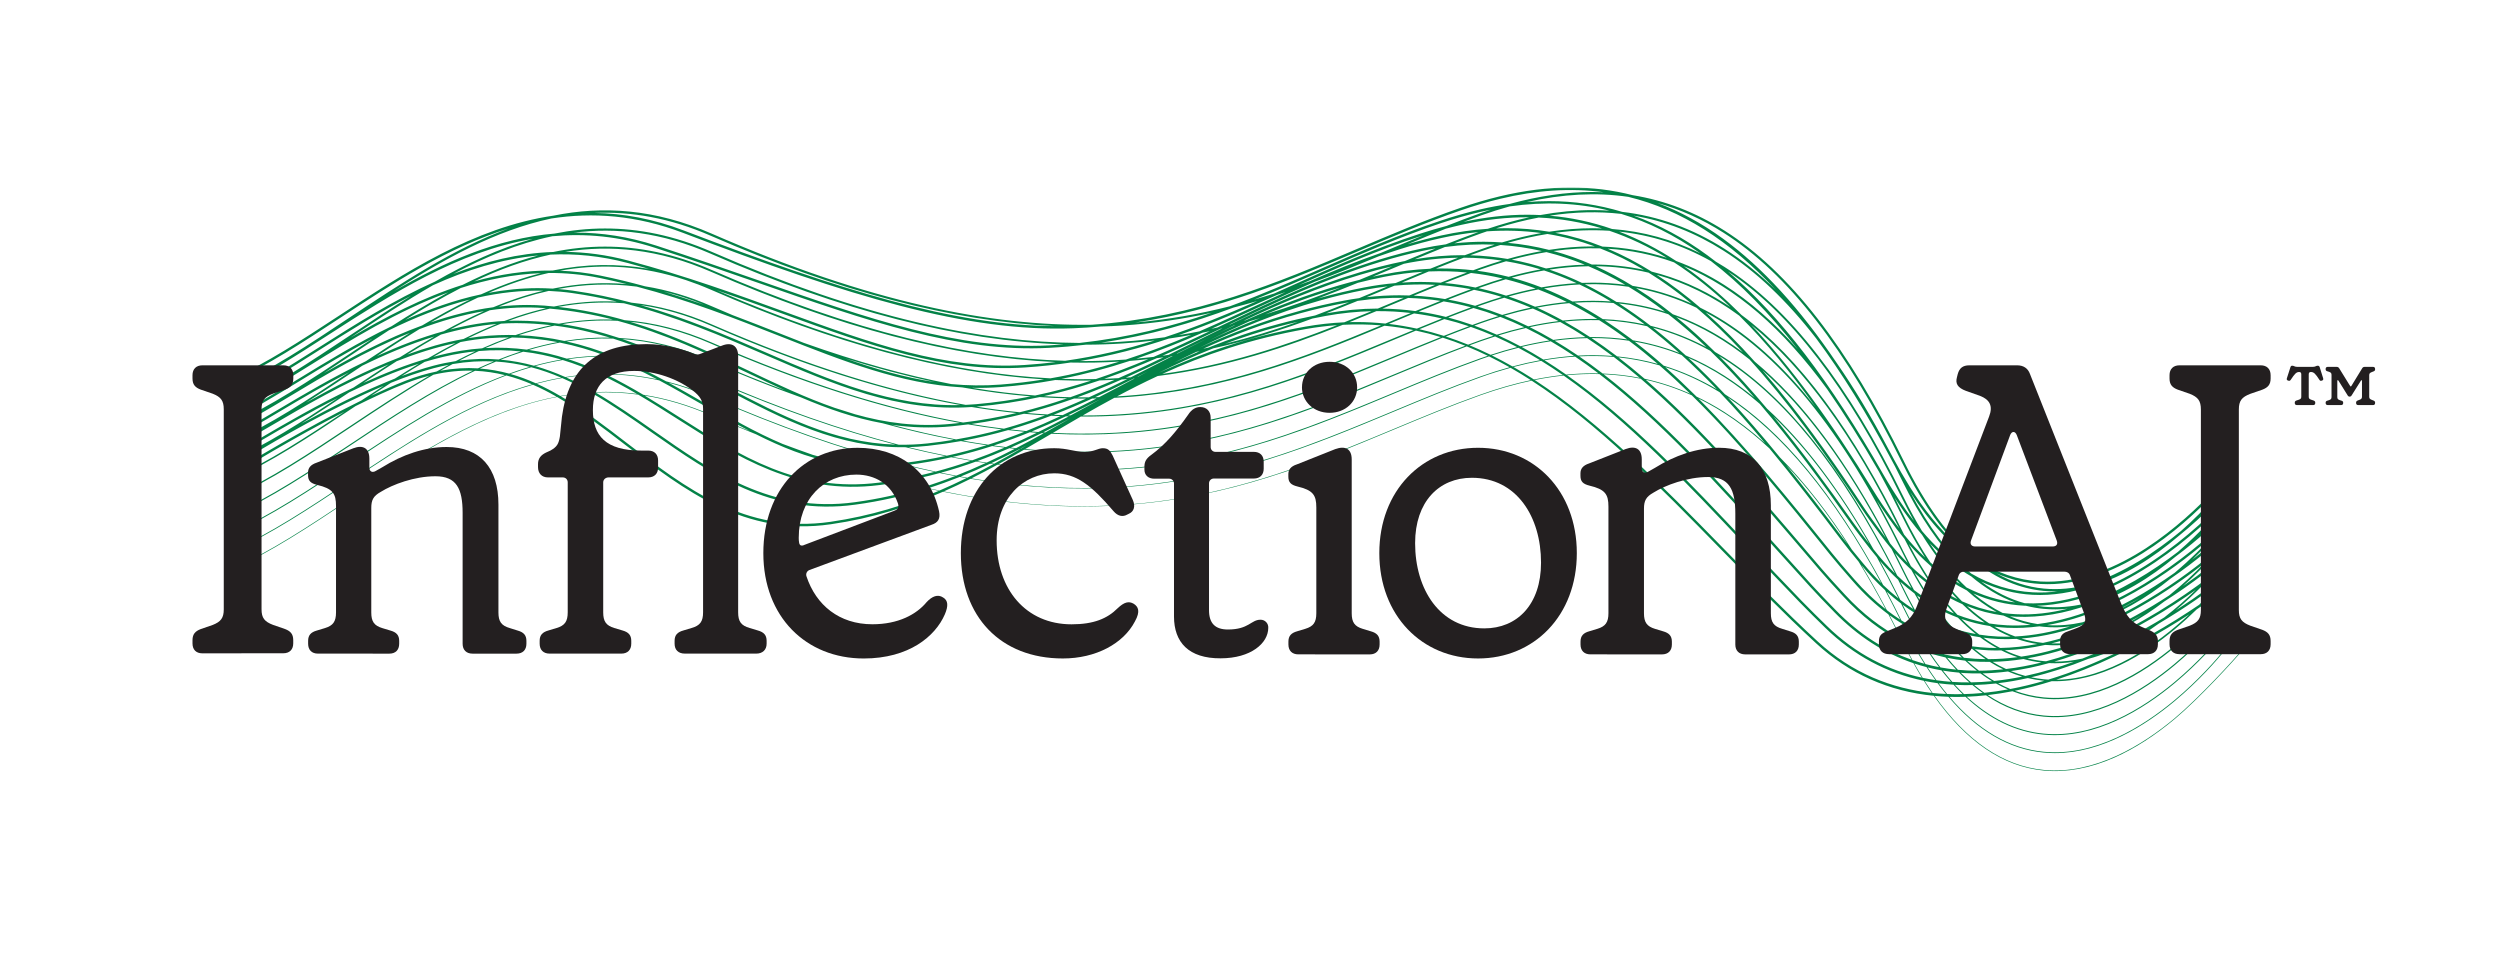
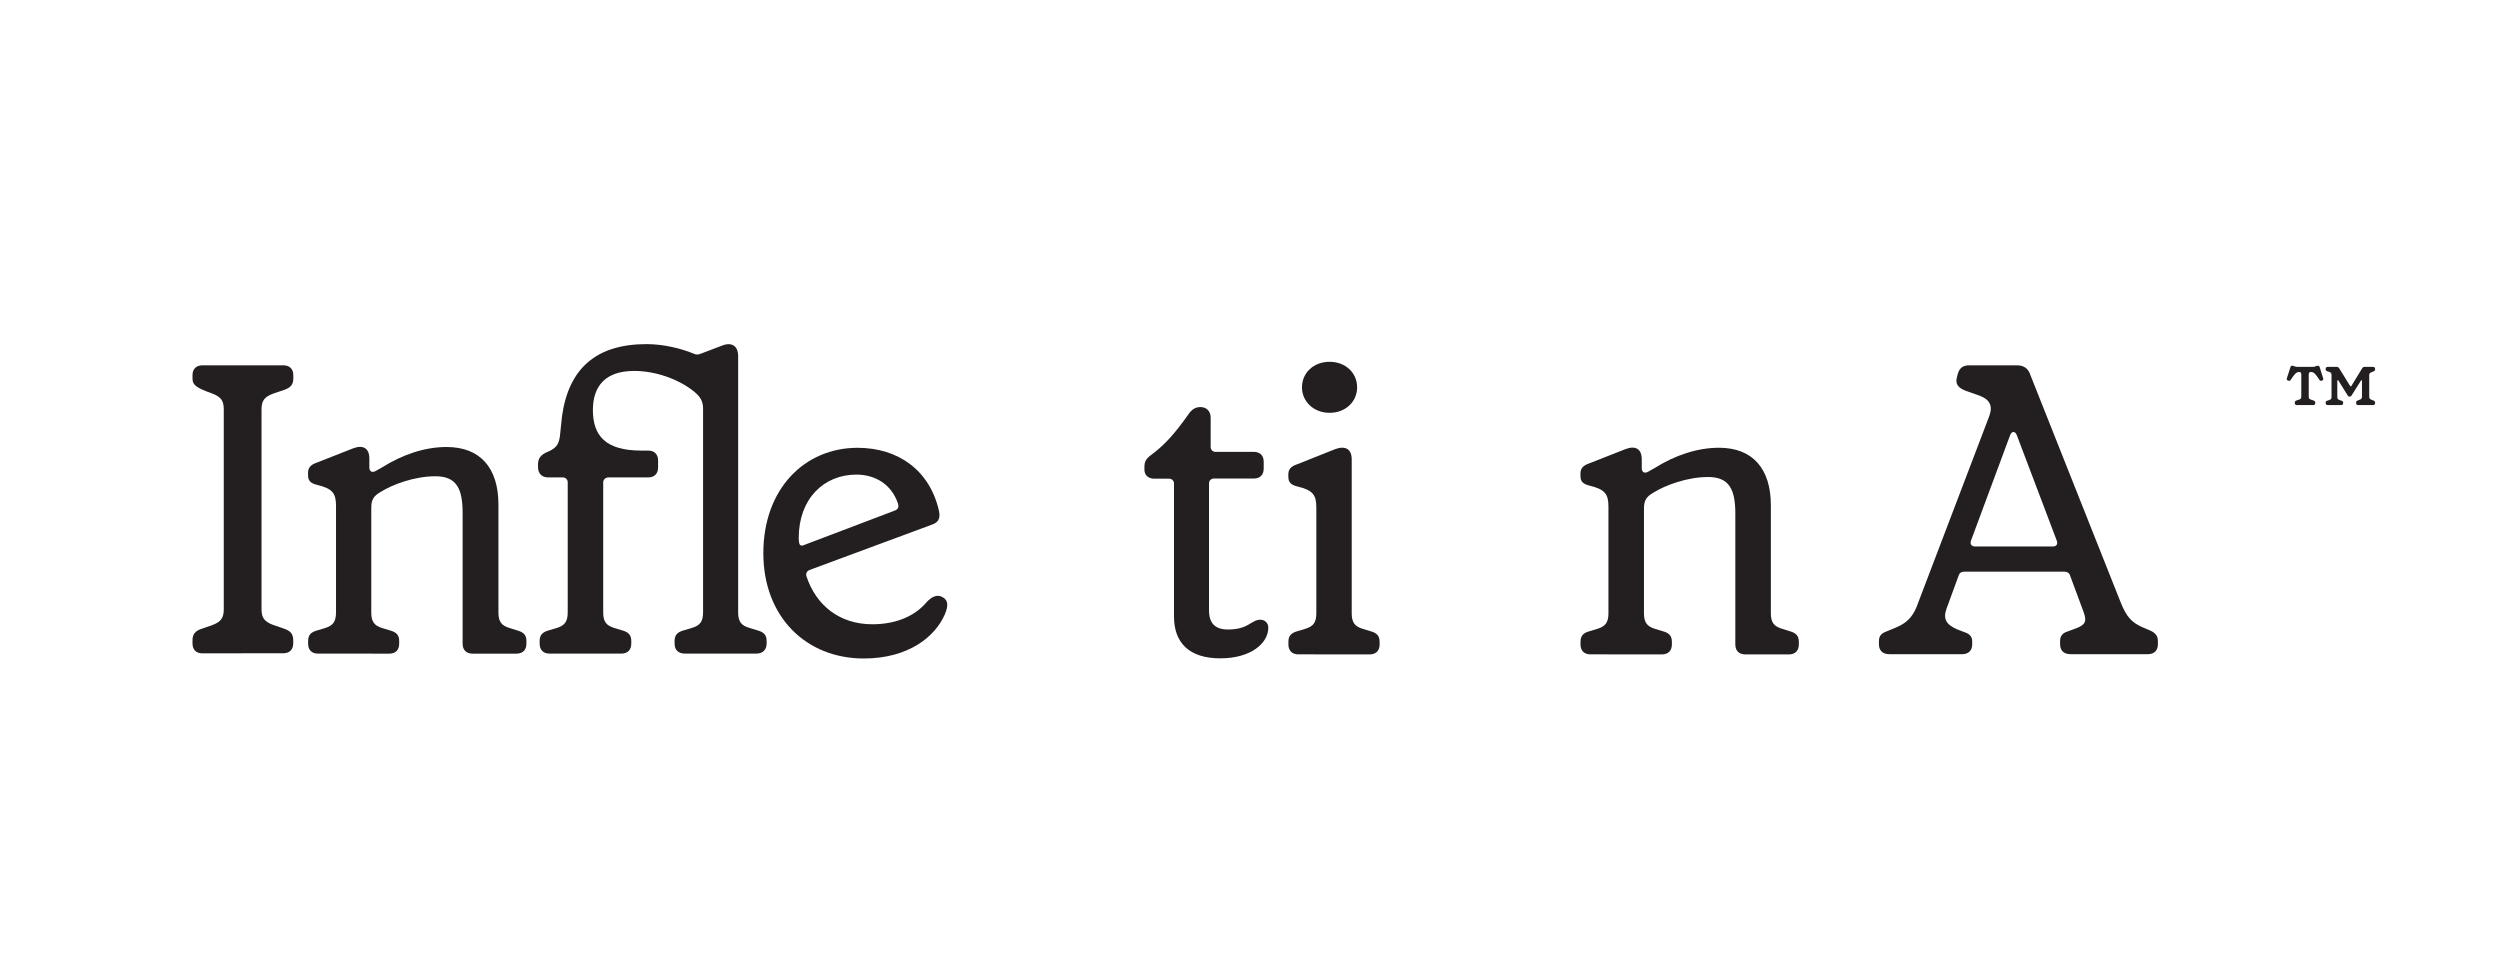
<svg xmlns="http://www.w3.org/2000/svg" width="1000" height="388" viewBox="0 0 1000 388" fill="none">
  <mask id="mask0_26_182" style="mask-type:luminance" maskUnits="userSpaceOnUse" x="92" y="75" width="806" height="235">
-     <path d="M92.42 75H897.845V309.866H92.42V75Z" fill="white" />
-   </mask>
+     </mask>
  <g mask="url(#mask0_26_182)">
    <path d="M817.501 307.974C837.969 309.934 857.228 297.857 869.779 287.377C879.446 279.298 893.826 263.652 897.261 259.426V259.811C893.751 264.105 879.446 279.627 869.93 287.569C861.926 294.254 853.869 299.42 845.995 302.932C836.155 307.306 826.553 309.096 817.48 308.223C801.181 306.66 786.459 296.622 773.53 278.324C755.503 276.557 739.668 269.509 726.404 257.285C713.4 245.309 700.644 232.257 688.298 219.647C663.347 194.133 639.077 169.32 612.657 152.258C606.047 153.651 599.275 155.577 592.319 158.047C580.481 162.262 569.172 166.975 557.204 171.971C525.114 185.363 491.933 199.197 449.279 202.052C426.262 203.593 402.694 201.825 377.235 196.682C363.648 202.607 349.088 207.275 332.357 209.7C297.966 214.707 273.706 196.07 250.246 178.044C241.119 171.031 232.165 164.165 222.822 158.784C193.13 164.449 166.419 182.225 140.247 199.65C123.819 210.583 108.276 220.927 92.42 227.986V227.714C108.222 220.656 123.732 210.345 140.118 199.446C161.288 185.352 183.182 170.771 206.891 162.828C212.237 161.038 217.465 159.667 222.628 158.67C219.528 156.892 216.374 155.283 213.166 153.889C187.286 161.163 163.556 176.945 140.258 192.456C123.83 203.4 108.276 213.733 92.42 220.803V220.452C108.222 213.404 123.711 203.094 140.096 192.195C161.277 178.101 183.171 163.519 206.88 155.577C208.867 154.909 210.855 154.297 212.842 153.742C209.483 152.303 206.059 151.102 202.527 150.184C180.73 158.342 160.348 171.915 140.28 185.273C123.84 196.217 108.287 206.55 92.42 213.62V213.201C108.211 206.153 123.7 195.843 140.085 184.944C159.808 171.813 180.158 158.274 202.008 150.06C198.142 149.097 194.156 148.496 190.019 148.315C172.856 156.404 156.471 167.315 140.301 178.078C123.851 189.023 108.298 199.367 92.42 206.437V205.938C108.2 198.891 123.689 188.592 140.064 177.693C155.877 167.168 172.089 156.382 189.155 148.281C184.122 148.134 178.883 148.632 173.364 149.89C162.141 156.359 151.178 163.655 140.312 170.884C123.862 181.84 108.298 192.184 92.42 199.254V198.687C108.2 191.64 123.678 181.341 140.053 170.442C150.379 163.565 160.888 156.586 171.69 150.298C168.698 151.068 165.63 152.031 162.465 153.277C156.222 155.713 149.256 158.931 142.192 162.454C141.565 162.874 140.949 163.282 140.334 163.689C123.873 174.645 108.308 185.001 92.42 192.059V191.425C107.477 184.706 122.274 175.008 137.817 164.675C117.295 175.212 97.054 187.561 92.42 190.416V189.261C98.501 185.522 122.415 171.02 144.557 160.189C147.517 158.228 150.487 156.268 153.479 154.32C132.859 162.998 111.603 175.529 99.862 182.452C96.438 184.468 93.921 185.952 92.42 186.757V185.635C93.965 184.785 96.373 183.369 99.397 181.59C99.462 181.545 99.527 181.511 99.581 181.477C97.205 182.678 94.818 183.811 92.42 184.876V184.174C106.591 177.84 120.525 168.89 135.074 159.237C123.408 165.14 112.758 171.36 104.496 176.197C99.322 179.223 95.109 181.692 92.42 183.007V181.908C95.077 180.571 99.117 178.214 104.031 175.336C113.882 169.57 127.092 161.843 141.403 155.022C146.058 151.929 150.746 148.813 155.488 145.754C137.763 153.085 121.237 162.783 108.47 170.272C101.741 174.226 96.33 177.398 92.42 179.223V178.146C94.483 177.161 96.946 175.812 99.775 174.192C97.334 175.438 94.883 176.594 92.42 177.693V176.911C108.06 169.921 123.419 159.735 139.632 148.938C129.489 154.172 120.211 159.667 112.294 164.369C104.485 169.003 97.691 173.025 92.42 175.438V174.362C97.594 171.938 104.226 168.017 111.83 163.508C121.572 157.73 133.367 150.74 146.296 144.508C152.129 140.645 158.026 136.804 163.999 133.122C146.177 140.327 129.846 150.139 116.128 158.398C107.012 163.882 99.084 168.629 92.42 171.654V170.578C93.208 170.215 94.008 169.83 94.829 169.422C94.029 169.796 93.219 170.147 92.42 170.51V169.66C108.168 162.613 123.635 152.326 139.977 141.449C142.991 139.444 146.004 137.438 149.029 135.444C138.746 140.871 129.047 146.797 120.017 152.314C109.583 158.693 100.532 164.222 92.42 167.87V166.794C100.391 163.157 109.291 157.719 119.542 151.465C130.904 144.508 143.326 136.917 156.654 130.482C164.096 125.701 171.636 121.101 179.304 116.943C158.966 124.364 140.42 135.898 123.97 146.14C112.715 153.153 102.065 159.769 92.42 164.097V162.398C108.168 155.362 123.624 145.075 139.956 134.198C148.024 128.828 156.136 123.435 164.377 118.359C151.653 124.874 139.567 132.521 127.988 139.863C115.459 147.805 103.588 155.317 92.42 160.313V159.237C103.426 154.263 115.135 146.853 127.502 139.013C142.105 129.757 157.518 119.991 174.001 112.637C186.617 105.443 199.567 99.325 213.112 95.529C183.128 100.571 156.525 117.725 132.082 133.496C118.245 142.412 105.154 150.853 92.42 156.529V155.135C108.157 148.1 123.614 137.824 139.945 126.947C160.392 113.34 181.162 99.518 203.434 91.394C179.099 98.94 156.935 113.476 136.229 127.049C121.075 136.985 106.742 146.378 92.42 152.745V151.669C106.559 145.324 120.741 136.033 135.733 126.211C161.558 109.273 189.663 90.85 221.429 86.251C240.99 82.285 261.836 83.486 284.68 93.456C348.018 121.101 396.483 130.459 436.62 129.904C478.55 126.947 511.137 113.079 542.698 99.631C556.081 93.943 569.917 88.052 584.088 83.18C589.413 81.345 594.717 79.781 599.869 78.546C609.719 76.19 619.203 75 628.373 75C636.852 75 645.05 76.02 653.01 78.059C665.983 80.166 678.231 84.891 689.864 92.289C715.754 108.74 739.204 138.9 761.551 184.502C770.16 202.063 779.773 215.149 790.304 223.692C798.459 229.108 807.132 232.099 816.27 232.608C817.199 232.654 818.128 232.676 819.057 232.676C847.545 232.676 873.571 208.952 885.386 196.345V197.755C872.761 211.063 845.602 235.232 816.216 233.594C810.135 233.254 804.248 231.838 798.588 229.357C804.637 232.767 810.956 234.795 817.523 235.43C823.496 236.007 829.372 235.384 835.053 233.923C849.429 229.413 862.445 220.656 872.403 212.396C877.465 207.945 881.743 203.554 885.005 199.956V202.184C881.428 205.778 876.743 210.164 871.205 214.617C861.7 222.706 849.699 230.75 836.565 234.444C829.048 236.948 821.13 238.341 813.062 237.922C805.901 237.537 799.042 235.769 792.475 232.642C798.038 236.766 803.849 239.656 809.886 241.287C847.14 243.156 881.757 208.669 890.161 199.627V201.044C881.066 210.674 849.548 241.208 814.693 242.318C815.633 242.465 816.572 242.59 817.523 242.681C823.085 243.224 828.572 242.715 833.897 241.468C848.187 236.63 861.127 228.428 871.172 220.746C880.277 212.906 887.028 205.1 890.161 201.236V202.551C888.195 204.941 885.16 208.442 881.271 212.407C885.311 208.827 888.346 205.825 890.161 203.955V205.338C886.575 208.975 879.5 215.727 870.092 222.752C860.468 230.784 848.436 238.602 835.323 241.989C826.11 245.252 816.313 247.156 806.354 246.68C805.555 246.635 804.745 246.578 803.946 246.51C807.553 248.017 811.247 249.048 815.028 249.626C850.553 245.196 882.189 216.124 890.161 208.272V209.722C887.503 212.94 882.913 218.197 876.853 223.918C883.118 219.058 887.73 214.9 890.161 212.611V213.937C886.359 217.483 878.614 224.304 868.277 231.419C858.859 239.021 847.334 246.17 834.859 249.297C826.477 252.436 817.62 254.701 808.579 255.415C811.399 256.276 814.261 256.854 817.188 257.16C847.723 250.611 874.845 230.025 886.315 220.304C887.903 218.503 889.199 216.962 890.161 215.784V216.883C890.096 216.962 890.042 217.03 889.977 217.109C890.042 217.053 890.096 217.007 890.161 216.951V218.254C888.983 219.296 887.428 220.644 885.538 222.219C882.319 225.765 878.128 230.071 873.17 234.444C881.304 228.768 887.266 223.805 890.161 221.29V222.582C886.067 226.082 877.361 233.186 865.728 240.585C856.882 247.348 846.405 253.512 835.129 256.401C826.833 259.664 818.754 261.975 810.956 263.323C813.105 263.856 815.298 264.241 817.512 264.445C817.825 264.479 818.128 264.49 818.43 264.513C824.9 262.802 831.046 260.638 836.716 258.293C856.212 250.204 872.846 238.942 882.665 231.555C885.991 228.043 888.54 225.051 890.161 223.057V224.054C889.016 225.448 887.514 227.215 885.667 229.243C887.579 227.771 889.08 226.536 890.161 225.641V226.898C888.27 228.462 885.386 230.762 881.682 233.503C878.452 236.823 874.607 240.494 870.276 244.131C879.878 237.99 886.92 232.574 890.161 229.991V231.237C888.378 233.413 885.7 236.54 882.287 240.097C885.808 237.639 888.486 235.633 890.161 234.342V235.565C887.784 237.378 883.842 240.29 878.668 243.768C876.076 246.306 873.181 248.969 870.027 251.597C858.081 261.579 840.065 272.988 820.688 272.478C815.676 274.041 810.751 275.322 805.933 276.307C809.703 277.69 813.559 278.573 817.512 278.959C837.959 280.907 857.163 268.852 869.692 258.395C879.446 250.249 886.769 241.786 890.161 237.605V238.409C886.607 242.737 879.446 250.917 870.016 258.792C857.411 269.317 838.056 281.44 817.469 279.468C813.192 279.06 809.033 278.063 804.972 276.5C801.634 277.157 798.34 277.667 795.11 278.041C802.196 282.72 809.67 285.45 817.501 286.21C837.948 288.181 857.174 276.103 869.714 265.635C879.446 257.511 886.758 249.071 890.161 244.879V245.57C886.618 249.898 879.446 258.089 869.995 265.986C857.39 276.5 838.056 288.623 817.469 286.663C809.379 285.881 801.688 283.026 794.408 278.12C791.805 278.403 789.245 278.596 786.718 278.698C796.212 287.456 806.495 292.407 817.501 293.461C837.937 295.421 857.195 283.354 869.736 272.886C879.446 264.774 886.747 256.356 890.161 252.152V252.741C886.629 257.058 879.446 265.272 869.973 273.18C857.379 283.694 838.045 295.817 817.469 293.846C806.279 292.769 795.834 287.705 786.199 278.721C784.039 278.789 781.901 278.8 779.794 278.743C791.157 292.022 803.762 299.397 817.501 300.712C837.969 302.683 857.206 290.605 869.757 280.125C879.446 272.036 886.737 263.629 890.161 259.426V259.913C886.639 264.218 879.446 272.444 869.952 280.375C858.276 290.118 840.821 301.244 821.951 301.244C820.461 301.244 818.97 301.176 817.469 301.029C803.578 299.703 790.844 292.214 779.373 278.721C777.505 278.653 775.668 278.528 773.843 278.347C786.696 296.474 801.321 306.422 817.501 307.974ZM688.957 218.933C701.292 231.543 714.048 244.584 727.02 256.537C741.04 269.453 756.842 275.446 772.72 277.157C771.64 275.605 770.581 273.985 769.544 272.319C754.692 269.26 741.45 262.156 730.055 251.065C727.02 248.108 723.456 244.607 719.978 241.026C712.86 233.707 705.731 226.139 698.84 218.82C674.613 193.09 651.023 168.04 625.446 150.218C621.644 150.626 617.788 151.215 613.878 152.008C640.341 169.241 665.054 194.484 688.957 218.933ZM306.358 142.061C288.623 134.391 270.412 126.528 249.566 121.305C240.536 120.602 231.798 121.191 223.308 122.766C232.705 123.82 241.487 125.678 249.836 128.069C261.501 128.964 273.048 131.932 284.605 136.974C323.176 153.799 356.216 163.848 385.239 169.014C392.703 168.108 399.788 166.816 406.582 165.219C400.706 164.607 394.744 163.803 388.685 162.806C359.111 164.879 333.469 153.787 306.358 142.061ZM384.191 162.024C353.419 156.495 320.346 145.947 284.4 130.267C274.646 126.007 265.249 123.355 256.165 122.03C274.452 127.196 290.772 134.243 306.715 141.143C332.357 152.235 356.681 162.738 384.191 162.024ZM284.572 158.727C312.461 170.906 337.466 179.517 360.148 185.318C360.548 185.284 360.947 185.25 361.347 185.205C367.147 184.514 372.721 183.573 378.078 182.429C372.872 181.387 367.59 180.208 362.243 178.894C335.284 179.257 313.293 167.734 290.146 155.6C285.955 153.402 281.732 151.193 277.454 149.04C266.491 145.029 255.982 143.035 245.85 142.639C252.99 145.528 259.805 148.927 266.459 152.53C272.508 154.036 278.535 156.098 284.572 158.727ZM267.485 153.096C272.173 155.657 276.774 158.308 281.354 160.948C291.928 167.054 302.254 173.014 313.044 177.568C317.116 179.098 321.123 180.548 325.066 181.93C335.673 185.103 346.917 186.61 359.403 185.397C335.91 179.392 311.23 170.703 284.454 159.022C278.675 156.495 273.026 154.546 267.485 153.096ZM359.468 177.886C363.226 177.954 367.082 177.795 371.057 177.364C374.643 176.968 378.143 176.481 381.556 175.914C372.278 174.169 362.773 171.96 353.062 169.309C341.754 167.247 331.007 163.474 320.335 158.931C308.681 154.762 296.724 150.014 284.432 144.644C272.065 139.24 260.281 136.43 248.961 135.626C261.177 139.795 272.454 145.301 283.427 150.989C283.816 151.147 284.194 151.306 284.583 151.476C312.191 163.531 336.969 172.096 359.468 177.886ZM287.942 153.334C288.817 153.799 289.692 154.252 290.567 154.716C312.429 166.171 333.264 177.07 358.182 177.852C336.007 172.107 312.655 163.95 287.953 153.334H287.942ZM333.858 163.134C336.623 164.041 339.345 164.89 342.045 165.717C354.251 169.173 366.931 170.884 380.757 169.513C381.837 169.411 382.895 169.298 383.954 169.173C353.246 163.621 320.259 153.096 284.41 137.45C273.177 132.544 262.419 129.779 252.05 128.714C269.04 133.801 284.259 141.041 299.154 148.134C310.808 153.674 322.171 159.09 333.858 163.134ZM380.854 170.51C372.386 171.337 364.35 171.031 356.594 169.887C365.559 172.266 374.157 174.215 382.431 175.767C388.771 174.691 394.841 173.331 400.685 171.734C396.267 171.178 391.795 170.533 387.27 169.762C385.153 170.034 383.025 170.295 380.854 170.51ZM401.581 171.484C407.23 169.909 412.696 168.119 418.01 166.159C415.223 165.989 412.426 165.763 409.596 165.502C402.888 167.19 395.9 168.573 388.544 169.592C392.984 170.329 397.326 170.963 401.581 171.484ZM647.599 121.407C651.876 124.137 656.089 127.106 660.236 130.312C667.927 132.193 675.369 135.048 682.562 138.866C677.615 134.164 672.539 129.757 667.333 125.689C660.928 123.559 654.361 122.132 647.599 121.407ZM666.015 124.67C661.273 121.044 656.413 117.713 651.434 114.711C645.741 113.872 639.909 113.544 633.936 113.714C638.224 115.81 642.436 118.166 646.573 120.772C653.248 121.395 659.718 122.698 666.015 124.67ZM661.209 131.071C665.637 134.527 669.99 138.254 674.31 142.197C679.571 144.395 684.701 147.091 689.724 150.286C693.817 152.892 697.857 155.838 701.842 159.135C696.075 152.507 690.166 146.185 684.075 140.305C676.687 136.181 669.072 133.11 661.209 131.071ZM706.822 163.474C721.673 177.047 735.758 195.651 749.368 219.67C752.133 223.193 754.995 226.422 757.954 229.345C736.363 186.813 713.357 158.093 687.639 142.389C694.228 148.995 700.611 156.087 706.822 163.474ZM709.338 166.511C720.464 180.016 731.016 194.461 741.115 208.782C743.287 211.875 745.555 214.798 747.769 217.63C735.531 196.432 722.797 179.438 709.338 166.511ZM751.949 224.315C754.682 229.3 757.404 234.5 760.104 239.939C761.789 241.242 763.506 242.454 765.256 243.587C763.798 240.958 762.361 238.217 760.968 235.35C760.385 234.183 759.812 233.039 759.24 231.883C756.745 229.561 754.314 227.045 751.949 224.315ZM750.739 222.876C749.94 221.924 749.141 220.961 748.352 219.953L747.488 218.854C745.134 215.818 742.682 212.691 740.349 209.382C728.673 192.807 716.651 176.435 703.916 161.548C694.746 153.595 685.241 147.465 675.326 143.137C680.262 147.703 685.133 152.575 689.961 157.696C712.633 172.187 733.425 197.237 753.256 234.002C755.265 235.928 757.317 237.718 759.413 239.384C756.55 233.639 753.656 228.133 750.739 222.876ZM691.171 158.988C698.181 166.499 705.094 174.532 711.985 182.973C721.879 192.92 731.448 205.179 740.759 219.874C741.915 221.29 743.07 222.695 744.205 224.066L745.414 225.527C747.715 228.314 750.08 230.886 752.522 233.277C733.501 198.279 713.335 173.682 691.171 158.988ZM714.393 185.93C721.933 195.265 729.439 205.032 737.011 215.093C737.692 215.988 738.383 216.837 739.063 217.71C731.092 205.428 722.883 194.846 714.393 185.941V185.93ZM743.438 224.655C741.072 221.788 738.62 218.82 736.277 215.704C726.718 203.026 717.266 190.79 707.751 179.347C698.624 170.839 689.173 164.199 679.333 159.361C698.451 178.531 716.435 200.896 732.917 221.403C735.358 224.44 737.908 227.351 740.37 230.173L741.731 231.736C745.706 236.291 749.897 240.279 754.282 243.712C750.707 236.993 747.099 230.637 743.438 224.655ZM689.691 164.777C695.243 168.312 700.676 172.47 706.012 177.274C699.995 170.113 693.958 163.282 687.833 156.869C680.813 152.564 673.587 149.233 666.134 146.853C670.346 150.604 674.516 154.558 678.631 158.659C682.379 160.449 686.062 162.477 689.691 164.777ZM686.71 155.691C682.076 150.887 677.399 146.31 672.647 142.016C666.544 139.557 660.28 137.778 653.853 136.657C657.763 139.67 661.63 142.877 665.464 146.264C672.777 148.508 679.851 151.646 686.71 155.691ZM671.696 141.155C667.462 137.37 663.185 133.802 658.832 130.482C653.313 129.213 647.664 128.431 641.885 128.148C645.244 130.335 648.604 132.691 651.974 135.218C652.373 135.524 652.773 135.83 653.162 136.124C659.513 137.166 665.691 138.843 671.696 141.166V141.155ZM657.871 129.757C653.767 126.675 649.608 123.809 645.385 121.203C640.33 120.772 635.167 120.738 629.896 121.09C633.633 123.061 637.37 125.248 641.118 127.649C646.832 127.876 652.416 128.578 657.871 129.757ZM637.1 120.319C639.552 120.319 641.972 120.398 644.37 120.58C640.244 118.076 636.063 115.81 631.797 113.793C627.153 114.02 622.422 114.552 617.594 115.379C621.406 116.897 625.208 118.654 629.01 120.614C631.743 120.421 634.432 120.308 637.1 120.319ZM527.069 119.447C527.339 119.367 527.598 119.288 527.879 119.209C533.928 117.509 539.696 116.138 545.496 115.017C549.827 114.178 554.061 113.589 558.23 113.227C561.903 111.686 565.521 110.19 569.107 108.717C563.998 109.035 558.781 109.714 553.435 110.779C550.043 111.459 546.63 112.241 543.152 113.125C537.87 115.277 532.513 117.407 527.069 119.447ZM536.218 115.005C536.196 115.017 536.174 115.017 536.153 115.017C525.449 118.121 515.501 121.803 506.039 125.803C516.462 122.585 526.443 118.892 536.218 115.005ZM511.807 129.508C516.484 128.25 521.269 127.14 526.075 126.177C530.644 124.466 535.159 122.698 539.62 120.897C539.048 120.999 538.475 121.09 537.892 121.203C531.908 122.324 525.913 123.707 520.081 125.316C505.899 129.179 493.175 134.073 481.315 139.478C481.985 139.342 482.655 139.206 483.324 139.059C492.192 135.467 501.611 132.215 511.807 129.508ZM490.021 137.518C500.153 135.025 509.809 132.011 519.184 128.692C516.786 129.247 514.399 129.836 512.045 130.471C504.279 132.533 496.977 134.912 490.021 137.518ZM530.461 125.349C537.471 124.092 544.351 123.446 551.145 123.423C553.111 122.608 555.066 121.792 557.021 120.976C558.511 120.364 559.991 119.741 561.46 119.129C555.498 119.039 549.363 119.435 543.066 120.353C538.907 122.041 534.705 123.718 530.45 125.349H530.461ZM463.072 150.411C457.456 153.017 452.066 155.747 446.816 158.557C488.239 156.189 520.783 143.319 552.419 130.153C547.429 129.734 542.342 129.655 537.125 129.927C514.659 138.866 490.864 146.899 463.072 150.411ZM534.857 130.063C530.763 130.346 526.594 130.867 522.349 131.615C500.12 135.558 481.553 141.982 464.919 149.561C490.864 146.038 513.384 138.526 534.857 130.063ZM459.108 148.598C457.736 149.301 456.354 149.992 454.982 150.694C455.058 150.683 455.133 150.672 455.209 150.672C456.505 149.98 457.801 149.289 459.108 148.598ZM589.608 115.923C586.141 117.192 582.695 118.495 579.271 119.843C582.922 120.5 586.508 121.327 590.051 122.324C590.763 122.075 591.465 121.803 592.178 121.554C595.062 120.534 597.903 119.605 600.711 118.767C597.071 117.634 593.367 116.682 589.608 115.923ZM602.439 118.268C606.447 117.124 610.378 116.172 614.245 115.402C610.346 113.963 606.382 112.728 602.331 111.708C599.059 112.66 595.732 113.725 592.373 114.926C592.049 115.039 591.736 115.153 591.411 115.266C595.149 116.082 598.821 117.09 602.439 118.268ZM578.029 119.628C581.464 118.28 584.909 116.954 588.387 115.674C584.261 114.892 580.059 114.337 575.782 114.042C572.347 115.413 568.913 116.818 565.446 118.257C569.723 118.472 573.914 118.937 578.04 119.628H578.029ZM563.242 119.175C561.265 119.991 559.289 120.818 557.28 121.656C555.843 122.256 554.396 122.857 552.959 123.457C557.399 123.514 561.806 123.831 566.191 124.432C569.55 123.038 572.888 121.679 576.214 120.353C571.98 119.707 567.649 119.311 563.242 119.175ZM577.467 120.557C574.14 121.871 570.803 123.231 567.455 124.613C571.095 125.146 574.735 125.848 578.353 126.766C581.69 125.451 585.039 124.16 588.409 122.925C584.823 121.962 581.172 121.169 577.467 120.557ZM565.618 125.372C562.864 126.505 560.088 127.661 557.269 128.839C556.686 129.077 556.103 129.326 555.53 129.564C559.267 130.006 563.004 130.64 566.742 131.456C570.09 130.074 573.428 128.714 576.754 127.4C573.104 126.539 569.388 125.859 565.618 125.372ZM553.791 130.289C522.77 143.217 490.442 156.178 449.29 158.931C448.102 159.01 446.914 159.067 445.726 159.135C441.427 161.446 437.225 163.814 433.077 166.193C483.335 166.227 520.545 150.706 557.053 135.478C559.851 134.311 562.616 133.167 565.359 132.023C561.568 131.252 557.712 130.663 553.791 130.289ZM440.195 159.667C435.897 161.888 431.587 164.041 427.234 166.125C427.58 166.125 427.925 166.137 428.271 166.148C432.235 164.029 436.21 161.865 440.195 159.667ZM438.597 159.384C438.024 159.395 437.452 159.407 436.879 159.418C431.824 161.718 426.705 163.893 421.455 165.91C422.665 165.967 423.875 166.023 425.063 166.057C429.621 163.916 434.114 161.684 438.597 159.384ZM439.634 158.852C444.365 156.416 449.085 153.923 453.848 151.385C453.74 151.397 453.632 151.408 453.524 151.419C448.393 153.991 443.241 156.506 438.035 158.886C438.564 158.886 439.104 158.863 439.634 158.852ZM542.623 128.816C546.479 128.816 550.324 129.032 554.158 129.428C555.12 129.032 556.081 128.635 557.042 128.227C559.494 127.208 561.924 126.199 564.333 125.202C559.829 124.67 555.238 124.42 550.551 124.454C546.997 125.927 543.411 127.4 539.804 128.85C540.743 128.828 541.683 128.816 542.623 128.816ZM559.818 118.11C561.125 118.11 562.432 118.144 563.728 118.189C567.217 116.75 570.662 115.323 574.086 113.94C568.783 113.657 563.339 113.748 557.766 114.269C557.604 114.337 557.453 114.394 557.291 114.462C553.769 115.934 550.227 117.407 546.662 118.869C551.134 118.359 555.519 118.11 559.818 118.11ZM560.725 113.034C563.242 112.864 565.726 112.773 568.189 112.773C570.911 112.773 573.611 112.875 576.268 113.079C579.768 111.686 583.267 110.326 586.799 109.012C581.82 108.513 576.722 108.355 571.516 108.581C567.951 110.032 564.365 111.516 560.725 113.034ZM577.878 113.204C582.058 113.578 586.173 114.19 590.202 115.017C590.861 114.779 591.519 114.541 592.178 114.303C595.181 113.238 598.141 112.264 601.079 111.403C596.931 110.417 592.708 109.669 588.409 109.182C584.877 110.485 581.377 111.822 577.878 113.215V113.204ZM603.422 110.734C607.775 109.51 612.052 108.525 616.265 107.766C611.75 106.383 607.138 105.284 602.439 104.503C599.124 105.454 595.775 106.531 592.384 107.732C591.865 107.924 591.357 108.106 590.839 108.298C595.062 108.853 599.253 109.658 603.433 110.723L603.422 110.734ZM604.686 111.063C608.661 112.128 612.614 113.431 616.557 114.96C621.341 114.11 626.04 113.533 630.641 113.261C626.386 111.301 622.044 109.601 617.615 108.185C613.381 108.91 609.071 109.873 604.686 111.063ZM615.304 115.787C611.404 116.535 607.451 117.475 603.433 118.597C607.019 119.798 610.54 121.169 614.018 122.698C618.339 121.837 622.584 121.203 626.753 120.818C622.994 118.948 619.181 117.271 615.304 115.787ZM601.705 119.084C598.627 119.979 595.516 120.988 592.362 122.109C591.908 122.279 591.455 122.438 591.001 122.608C594.339 123.582 597.633 124.704 600.884 125.973C604.751 124.817 608.553 123.843 612.301 123.05C608.823 121.565 605.291 120.24 601.705 119.084ZM589.381 123.197C586 124.432 582.641 125.701 579.293 127.015C582.511 127.853 585.73 128.85 588.949 129.983C590.029 129.587 591.109 129.19 592.189 128.805C594.598 127.955 596.974 127.174 599.329 126.448C596.056 125.214 592.74 124.137 589.381 123.197ZM577.737 127.638C574.411 128.952 571.084 130.301 567.735 131.683C571.008 132.419 574.281 133.303 577.543 134.345C580.87 133.02 584.196 131.739 587.555 130.493C584.326 129.406 581.053 128.443 577.737 127.638ZM566.374 132.238C563.361 133.484 560.337 134.742 557.258 136.033C525.157 149.414 491.965 163.259 449.279 166.114C443.706 166.488 438.057 166.658 432.332 166.624C428.563 168.799 424.847 170.974 421.153 173.15C477.567 175.88 517.726 159.146 557.064 142.741C563.609 139.999 569.96 137.359 576.301 134.833C573.039 133.824 569.734 132.963 566.374 132.238ZM428.131 167.338C424.534 169.252 420.937 171.122 417.297 172.935C417.567 172.957 417.837 172.969 418.096 172.991C421.434 171.133 424.782 169.241 428.131 167.338ZM427.504 166.556C427.115 166.545 426.737 166.545 426.359 166.533C421.866 168.663 417.319 170.691 412.674 172.595C413.56 172.674 414.456 172.753 415.331 172.81C419.425 170.793 423.464 168.709 427.504 166.556ZM424.21 166.454C422.968 166.409 421.715 166.363 420.462 166.295C415.18 168.301 409.769 170.147 404.174 171.779C406.291 172.017 408.408 172.243 410.492 172.425C415.147 170.555 419.706 168.55 424.21 166.454ZM419.004 165.785C424.253 163.825 429.373 161.695 434.417 159.441C432.829 159.452 431.23 159.441 429.632 159.418C423.562 161.582 417.319 163.531 410.816 165.196C413.581 165.446 416.314 165.638 419.004 165.785ZM435.572 158.931C440.746 156.597 445.834 154.15 450.921 151.623C450.381 151.657 449.841 151.703 449.29 151.748C449.085 151.759 448.89 151.771 448.685 151.782C442.896 154.331 437.02 156.733 430.971 158.931C432.516 158.942 434.05 158.942 435.572 158.931ZM452.325 150.921C456.948 148.61 461.571 146.242 466.237 143.851C467.187 143.364 468.138 142.877 469.099 142.389C468.916 142.412 468.754 142.446 468.581 142.469C462.5 145.437 456.43 148.338 450.284 151.079C450.964 151.023 451.645 150.977 452.325 150.921ZM463.504 149.119C480.462 141.313 499.407 134.674 522.198 130.64C527.404 129.723 532.567 129.145 537.708 128.918C541.37 127.457 544.999 125.973 548.607 124.477C542.612 124.624 536.466 125.248 530.126 126.403C528.398 126.72 526.669 127.06 524.941 127.423C512.401 132.045 499.332 136.215 485.29 139.342C477.665 142.378 470.439 145.675 463.504 149.119ZM479.9 140.486C479.458 140.577 479.004 140.656 478.55 140.747C475.45 142.197 472.404 143.67 469.412 145.177C472.826 143.556 476.325 141.993 479.9 140.486ZM519.843 124.352C525.697 122.744 531.724 121.35 537.73 120.228C539.728 119.843 541.715 119.526 543.681 119.254C547.494 117.691 551.285 116.116 555.055 114.541C551.966 114.903 548.844 115.379 545.669 115.991C539.89 117.101 534.144 118.472 528.117 120.172C510.176 125.225 494.471 131.909 479.782 139.093C492.019 133.473 505.143 128.363 519.843 124.364V124.352ZM504.03 127.264C502.68 127.672 501.308 128.057 499.937 128.454C494.374 130.935 488.973 133.507 483.67 136.124C490.205 133.02 496.966 130.04 504.03 127.264ZM498.446 128.046C510.068 122.812 522.381 117.974 535.904 114.065C538.605 113.283 541.24 112.581 543.843 111.924C548.228 110.134 552.592 108.31 556.945 106.497C552.808 107.448 548.596 108.559 544.189 109.873C527.177 114.937 511.937 121.463 497.452 128.318C497.787 128.227 498.111 128.137 498.446 128.046ZM549.125 110.677C550.508 110.372 551.879 110.077 553.262 109.805C559.656 108.525 565.921 107.766 572.099 107.494C575.815 105.987 579.519 104.514 583.246 103.086C576.247 103.2 569.021 103.982 561.546 105.511C560.131 106.089 558.727 106.678 557.301 107.279C554.58 108.411 551.858 109.544 549.114 110.677H549.125ZM574.378 107.414C575.21 107.403 576.041 107.392 576.862 107.392C581.032 107.392 585.168 107.63 589.262 108.106C590.223 107.754 591.185 107.392 592.157 107.052C595.062 106.021 597.935 105.081 600.776 104.231C595.797 103.494 590.72 103.098 585.514 103.075C581.788 104.48 578.083 105.93 574.378 107.414ZM603.044 103.585C607.7 102.271 612.269 101.217 616.762 100.424C611.383 99.189 605.863 98.362 600.193 97.988C597.622 98.758 595.019 99.608 592.394 100.549C590.947 101.058 589.51 101.58 588.085 102.112C593.183 102.248 598.162 102.758 603.044 103.585ZM604.697 103.868C609.363 104.741 613.932 105.93 618.414 107.392C623.685 106.519 628.837 106.01 633.882 105.862C628.902 103.823 623.815 102.135 618.576 100.843C614.029 101.591 609.406 102.599 604.697 103.868ZM619.775 107.845C624.193 109.341 628.524 111.119 632.791 113.159C634.238 113.091 635.675 113.057 637.1 113.057C641.507 113.057 645.838 113.351 650.083 113.906C645.309 111.108 640.416 108.627 635.405 106.497C630.296 106.576 625.089 107.018 619.775 107.845ZM653.021 114.337C661.165 115.663 669.029 118.03 676.633 121.441C671.016 116.807 665.291 112.671 659.448 109.069C652.6 107.437 645.558 106.587 638.299 106.485C643.246 108.717 648.15 111.346 653.021 114.337ZM654.415 115.209C657.741 117.305 661.047 119.56 664.341 122.007C665.95 123.208 667.538 124.432 669.115 125.701C676.211 128.193 683.092 131.547 689.756 135.784C692.251 137.37 694.725 139.081 697.176 140.928C691.085 134.402 684.917 128.443 678.631 123.106C670.822 119.345 662.753 116.716 654.415 115.209ZM701.929 144.678C721.047 160.54 738.88 184.514 756.021 217.336C758.3 220.157 760.644 222.763 763.053 225.176C762.329 223.794 761.616 222.389 760.903 220.939C736.968 172.096 711.347 140.452 682.249 124.953C688.924 130.867 695.47 137.461 701.929 144.678ZM704.932 148.088C718.509 163.723 731.772 182.078 745.198 202.483C747.564 206.074 750.048 209.439 752.446 212.691L752.759 213.121C753.288 213.835 753.807 214.526 754.336 215.217C738.782 185.896 722.473 163.621 704.932 148.088ZM752.014 213.733L751.701 213.302C749.292 210.04 746.797 206.663 744.421 203.049C729.558 180.457 714.901 160.392 699.79 143.76C690.404 136.26 680.661 130.618 670.498 126.811C675.79 131.128 680.964 135.807 686.008 140.781C687.261 141.506 688.503 142.254 689.745 143.035C714.653 158.863 737.303 187.414 758.894 230.218C760.763 232.019 762.664 233.696 764.608 235.248C763.366 232.971 762.134 230.603 760.936 228.144C759.51 225.244 758.073 222.389 756.637 219.602C755.071 217.744 753.526 215.784 752.014 213.733ZM760.147 232.744C760.547 233.537 760.946 234.342 761.346 235.146C762.88 238.273 764.435 241.253 766.034 244.085C767.989 245.332 769.987 246.453 772.007 247.473C769.89 244.346 767.816 240.981 765.796 237.39C763.884 235.951 761.994 234.41 760.147 232.733V232.744ZM761.065 241.876C761.152 242.046 761.227 242.216 761.314 242.386C762.837 245.49 764.392 248.459 765.98 251.28C767.783 252.22 769.62 253.07 771.478 253.84C769.717 251.201 767.989 248.391 766.293 245.434C764.522 244.335 762.783 243.134 761.065 241.876ZM760.99 242.556C760.806 242.171 760.612 241.786 760.417 241.4C758.462 239.927 756.55 238.341 754.671 236.642C756.648 240.358 758.603 244.199 760.558 248.153C762.134 249.161 763.744 250.09 765.375 250.951C763.884 248.277 762.426 245.479 760.99 242.556ZM754.012 236.053C750.793 233.096 747.683 229.81 744.701 226.173L744.572 226.026C747.996 231.702 751.377 237.707 754.747 244.063C756.485 245.411 758.268 246.691 760.071 247.858C758.062 243.802 756.043 239.871 754.012 236.053ZM741.04 232.393L739.679 230.841C737.205 228.009 734.656 225.085 732.194 222.038C714.285 199.752 696.15 177.195 676.719 158.127C670.735 155.396 664.611 153.334 658.314 151.918C680.435 171.099 701.205 195.39 722.44 220.248C724.568 222.729 726.696 225.21 728.824 227.703C731.448 230.762 734.181 233.719 736.817 236.585L738.059 237.933C745.123 245.604 752.575 251.246 760.201 255.257C758.603 252.016 756.982 248.844 755.362 245.751C750.329 242.012 745.544 237.571 741.04 232.393ZM676.06 157.481C672.02 153.538 667.927 149.742 663.768 146.14C658.411 144.587 652.935 143.522 647.34 142.933C650.883 145.664 654.382 148.519 657.849 151.51C664.082 152.869 670.152 154.864 676.06 157.481ZM663.11 145.573C659.318 142.321 655.484 139.217 651.574 136.294C646.681 135.558 641.691 135.206 636.603 135.218C640.06 137.518 643.462 139.976 646.843 142.548C652.395 143.092 657.817 144.1 663.11 145.573ZM637.1 134.821C641.788 134.821 646.368 135.138 650.872 135.762C647.189 133.031 643.451 130.459 639.649 128.069C635.135 127.955 630.522 128.137 625.835 128.624C629.27 130.55 632.661 132.623 636.009 134.833C636.377 134.833 636.744 134.821 637.1 134.821ZM637.1 127.57C637.705 127.57 638.299 127.581 638.893 127.593C635.21 125.304 631.462 123.186 627.66 121.259C623.459 121.622 619.181 122.222 614.839 123.061C618.317 124.624 621.763 126.358 625.143 128.239C629.194 127.797 633.19 127.57 637.1 127.57ZM613.133 123.412C609.374 124.194 605.55 125.146 601.673 126.279C604.913 127.559 608.11 128.986 611.275 130.539C615.39 129.621 619.44 128.918 623.415 128.431C620.035 126.607 616.611 124.93 613.133 123.412ZM600.106 126.743C597.547 127.525 594.965 128.363 592.351 129.292C591.476 129.609 590.601 129.927 589.716 130.255C592.718 131.332 595.721 132.544 598.724 133.881C602.439 132.725 606.101 131.717 609.698 130.878C606.544 129.372 603.347 127.989 600.106 126.743ZM588.322 130.754C584.963 132 581.636 133.28 578.31 134.595C581.28 135.558 584.261 136.657 587.242 137.869C588.884 137.257 590.537 136.657 592.2 136.056C593.95 135.433 595.678 134.855 597.406 134.3C594.414 133.008 591.39 131.819 588.322 130.754ZM577.089 135.07C570.544 137.676 563.998 140.395 557.247 143.217C525.146 156.608 491.965 170.442 449.279 173.297C439.936 173.932 430.377 173.988 420.581 173.49C420.57 173.49 420.559 173.501 420.548 173.512C417.038 175.574 413.549 177.614 410.06 179.63C472.404 185.295 515.199 167.451 557.075 149.98C566.979 145.856 576.43 141.914 586.097 138.299C583.127 137.11 580.124 136.033 577.089 135.07ZM410.708 178.124C409.877 178.565 409.034 179.007 408.192 179.449C408.256 179.46 408.321 179.46 408.375 179.472C409.153 179.019 409.931 178.577 410.708 178.124ZM417.502 173.308C417.221 173.297 416.94 173.274 416.649 173.263C412.588 175.28 408.483 177.206 404.314 179.041C405.005 179.121 405.707 179.2 406.399 179.279C410.125 177.342 413.819 175.348 417.502 173.308ZM414.715 173.116C413.787 173.048 412.858 172.98 411.929 172.901C407.23 174.815 402.445 176.594 397.509 178.203C399.129 178.429 400.75 178.633 402.359 178.826C406.539 177.013 410.643 175.11 414.715 173.116ZM409.769 172.708C407.608 172.504 405.437 172.289 403.255 172.039C397.477 173.694 391.504 175.121 385.261 176.277C388.641 176.877 391.968 177.41 395.252 177.886C400.22 176.322 405.048 174.577 409.769 172.708ZM384.386 176.435C380.109 177.206 375.702 177.84 371.154 178.339C368.497 178.633 365.894 178.792 363.334 178.86C368.573 180.152 373.693 181.296 378.694 182.293C384.191 181.103 389.473 179.687 394.604 178.09C391.223 177.602 387.821 177.047 384.386 176.435ZM274.765 147.692C265.368 143.035 255.636 138.719 245.213 135.433C238.884 135.229 232.694 135.648 226.635 136.577C233.051 138.016 239.164 139.988 245.051 142.321C255.031 142.605 264.903 144.395 274.765 147.692ZM243.949 135.036C236.939 132.895 229.605 131.23 221.829 130.244C216.968 131.218 212.194 132.51 207.485 134.073C213.857 134.311 219.917 135.116 225.728 136.373C231.852 135.376 237.922 134.934 243.949 135.036ZM247.632 135.172C260.054 135.852 272.324 138.866 284.594 144.225C294.779 148.666 304.576 152.632 314.027 156.166C308.961 153.878 303.885 151.476 298.765 149.029C282.531 141.302 265.919 133.416 247.06 128.329C239.478 127.933 232.111 128.443 224.907 129.666C232.9 130.867 240.439 132.793 247.632 135.172ZM407.868 164.913C414.424 163.327 420.699 161.457 426.802 159.35C423.194 159.259 419.554 159.078 415.882 158.829C407.878 160.562 399.486 161.877 390.553 162.658C396.494 163.61 402.262 164.358 407.868 164.913ZM428.12 158.897C434.179 156.767 440.055 154.433 445.844 151.94C443.835 152.042 441.826 152.122 439.796 152.178C432.678 154.592 425.322 156.71 417.61 158.444C421.175 158.67 424.685 158.818 428.12 158.897ZM447.411 151.261C453.47 148.621 459.443 145.811 465.405 142.922C464.53 143.035 463.645 143.149 462.759 143.262C455.879 146.242 448.89 149.029 441.675 151.533C443.609 151.465 445.52 151.374 447.411 151.261ZM467.382 141.959C471.011 140.191 474.64 138.39 478.291 136.577C481.823 134.821 485.387 133.065 488.973 131.309C488.747 131.366 488.509 131.422 488.271 131.479C480.484 135.206 472.782 138.866 464.973 142.299C465.773 142.186 466.583 142.072 467.382 141.959ZM478.691 137.472C476.001 138.809 473.322 140.135 470.655 141.449C470.784 141.426 470.914 141.404 471.043 141.392C478.539 137.563 486.154 133.722 494.061 130.051C493.899 130.085 493.726 130.131 493.564 130.176C488.541 132.601 483.594 135.048 478.691 137.472ZM492.343 129.677C508.264 121.985 524.995 114.552 543.94 108.921C549.892 107.143 555.476 105.738 561.028 104.593C561.33 104.537 561.633 104.48 561.935 104.423C566.083 102.701 570.166 101.013 574.238 99.37C572.499 99.665 570.749 99.982 568.988 100.356C563.577 101.5 558.101 102.928 552.236 104.718C529.996 111.516 510.511 120.818 491.684 129.836C491.9 129.791 492.117 129.734 492.343 129.677ZM565.899 103.698C572.488 102.599 578.871 102.067 585.082 102.067C585.374 102.067 585.654 102.078 585.935 102.078C587.998 101.308 590.061 100.537 592.157 99.801C594.09 99.11 596.002 98.464 597.914 97.864C591.466 97.58 584.823 97.875 577.975 98.804C573.968 100.39 569.96 102.021 565.91 103.698H565.899ZM593.539 96.697C595.98 96.697 598.4 96.81 600.809 96.968C606.144 95.382 611.361 94.136 616.481 93.218C609.482 92.267 602.267 92.017 594.792 92.538C593.993 92.81 593.204 93.071 592.405 93.354C588.808 94.635 585.266 95.96 581.734 97.331C585.708 96.912 589.64 96.697 593.539 96.697ZM603.088 97.127C608.65 97.626 614.148 98.577 619.592 99.948C625.576 99.019 631.408 98.555 637.1 98.555C637.392 98.555 637.684 98.566 637.964 98.566C631.808 96.311 625.489 94.646 618.965 93.592C613.791 94.419 608.499 95.597 603.088 97.127ZM621.395 100.413C626.548 101.806 631.657 103.619 636.712 105.806C636.841 105.806 636.971 105.806 637.1 105.806C644.132 105.806 650.947 106.519 657.569 107.924C651.855 104.537 646.022 101.67 640.038 99.348C633.979 99.166 627.768 99.518 621.395 100.413ZM660.668 108.649C670.811 111.176 680.499 115.379 689.788 121.282C690.588 121.792 691.387 122.313 692.175 122.846C685.014 116.082 677.518 110.043 669.623 104.945C661.09 101.84 652.254 100.039 643.073 99.484C649.079 101.999 654.933 105.069 660.668 108.649ZM662.613 109.896C668.564 113.748 674.397 118.166 680.111 123.084C683.383 124.704 686.602 126.516 689.778 128.533C702.415 136.566 714.48 147.884 726.113 162.658C716.586 149.369 706.519 136.996 695.707 126.267C685.165 118.518 674.159 113.079 662.613 109.896ZM749.303 196.172C751.603 199.933 753.99 203.412 756.442 206.924C757.522 208.476 758.613 209.972 759.726 211.422C741.256 174.226 721.76 147.227 700.449 129.927C716.111 146.412 732.064 168.085 749.303 196.172ZM755.675 207.513C753.99 205.077 752.327 202.664 750.696 200.171C754.293 206.629 757.868 213.461 761.4 220.678C762.372 222.661 763.355 224.576 764.349 226.445C766.757 228.745 769.209 230.852 771.726 232.744C768.28 227.612 764.964 221.879 761.789 215.557C759.704 213.053 757.663 210.368 755.675 207.513ZM758.019 221.211C759.143 223.409 760.255 225.641 761.378 227.918C762.75 230.728 764.154 233.424 765.591 236.007C767.74 237.673 769.944 239.191 772.18 240.562C769.555 236.71 767.006 232.495 764.522 227.952C762.307 225.879 760.136 223.624 758.019 221.211ZM766.822 238.183C768.81 241.661 770.851 244.913 772.946 247.949C775.301 249.093 777.71 250.102 780.162 250.963C777.915 248.391 775.712 245.581 773.562 242.556C771.272 241.253 769.026 239.791 766.822 238.183ZM767.06 245.887C768.734 248.787 770.451 251.54 772.201 254.135C774.318 254.996 776.478 255.744 778.671 256.378C776.802 254.135 774.966 251.733 773.173 249.173C771.099 248.187 769.058 247.088 767.06 245.887ZM773.216 255.619C774.707 257.783 776.241 259.834 777.785 261.76C780.108 262.292 782.441 262.712 784.763 263.006C783.089 261.375 781.447 259.619 779.827 257.738C777.58 257.137 775.377 256.435 773.216 255.619ZM772.482 255.325C770.581 254.588 768.712 253.75 766.865 252.843C768.291 255.325 769.749 257.681 771.218 259.947C773.173 260.582 775.139 261.137 777.094 261.601C775.528 259.63 773.994 257.534 772.482 255.325ZM766.282 252.56C764.619 251.722 762.999 250.793 761.378 249.818C762.75 252.594 764.143 255.257 765.558 257.806C767.243 258.531 768.95 259.177 770.657 259.755C769.166 257.466 767.719 255.075 766.282 252.56ZM761.022 249.762C760.979 249.682 760.936 249.603 760.892 249.512C759.175 248.447 757.479 247.326 755.816 246.102C757.404 249.139 758.981 252.254 760.558 255.449C762.07 256.231 763.582 256.956 765.105 257.613C763.722 255.098 762.35 252.492 761.022 249.762ZM760.979 256.831C752.457 252.503 744.561 246.431 737.378 238.625L736.136 237.276C733.49 234.41 730.757 231.441 728.122 228.371C725.983 225.879 723.855 223.397 721.738 220.905C700.071 195.56 678.901 170.805 656.294 151.487C651.434 150.502 646.487 149.912 641.442 149.697C665.453 168.267 687.769 193.034 710.635 218.435C715.247 223.545 719.999 228.836 724.73 234.013C727.733 237.31 730.854 240.517 733.868 243.61L734.376 244.131C743.891 253.92 754.152 260.196 764.63 263.901C763.42 261.669 762.221 259.369 761.044 256.967C761.022 256.922 761 256.877 760.979 256.831ZM655.873 151.125C652.438 148.202 648.982 145.415 645.482 142.763C640.956 142.378 636.355 142.31 631.657 142.548C634.832 144.723 637.975 147.012 641.086 149.414C646.119 149.607 651.045 150.184 655.873 151.125ZM637.1 142.072C639.757 142.072 642.393 142.186 644.985 142.389C641.637 139.874 638.256 137.495 634.832 135.252C630.587 135.342 626.267 135.682 621.871 136.283C625.014 138.152 628.135 140.146 631.214 142.242C633.19 142.14 635.156 142.072 637.1 142.072ZM634.238 134.866C630.9 132.703 627.52 130.674 624.096 128.805C620.099 129.27 616.038 129.961 611.912 130.856C615.088 132.431 618.22 134.141 621.32 135.965C625.705 135.342 630.015 134.98 634.238 134.866ZM610.367 131.207C606.749 132.034 603.077 133.008 599.35 134.164C602.277 135.49 605.215 136.94 608.153 138.515C612.085 137.552 615.941 136.781 619.743 136.192C616.654 134.413 613.532 132.737 610.367 131.207ZM598.033 134.583C596.153 135.172 594.252 135.807 592.34 136.487C590.828 137.019 589.327 137.574 587.836 138.118C590.645 139.285 593.453 140.554 596.261 141.936C599.836 140.758 603.358 139.716 606.836 138.832C603.93 137.314 601.003 135.886 598.033 134.583ZM586.702 138.549C576.884 142.22 567.293 146.208 557.226 150.411C525.136 163.791 491.954 177.636 449.279 180.491C436.48 181.341 423.281 181.137 409.628 179.88C406.204 181.862 402.769 183.811 399.324 185.703C467.576 194.563 512.844 175.688 557.085 157.243C569.064 152.246 580.373 147.522 592.211 143.307C593.183 142.967 594.155 142.627 595.116 142.31C592.34 140.962 589.543 139.704 586.702 138.549ZM407.932 179.721C407.857 179.721 407.781 179.71 407.706 179.71C403.99 181.647 400.231 183.528 396.418 185.318C396.84 185.375 397.25 185.431 397.671 185.488C401.106 183.607 404.519 181.692 407.932 179.721ZM405.934 179.517C405.221 179.449 404.498 179.359 403.774 179.279C399.551 181.126 395.241 182.871 390.823 184.468C392.109 184.672 393.383 184.865 394.647 185.057C398.46 183.29 402.219 181.443 405.934 179.517ZM401.808 179.053C400.166 178.86 398.514 178.645 396.861 178.418C391.785 180.061 386.546 181.522 381.113 182.769C383.716 183.267 386.287 183.72 388.825 184.151C393.254 182.576 397.574 180.877 401.808 179.053ZM380.519 182.905C374.87 184.185 369.005 185.227 362.859 186.009C366.737 186.961 370.528 187.833 374.265 188.638C379.115 187.357 383.792 185.907 388.35 184.31C385.758 183.879 383.144 183.403 380.519 182.905ZM362.168 186.088C361.93 186.122 361.693 186.156 361.444 186.19C352.242 187.278 343.72 186.904 335.651 185.477C343.428 187.98 350.935 190.178 358.215 192.07C363.594 191.175 368.767 190.065 373.768 188.762C369.934 187.946 366.067 187.063 362.168 186.088ZM333.88 185.159C322.754 182.961 312.461 178.792 302.394 173.705C296.518 171.36 290.545 168.856 284.464 166.205C275.283 162.205 266.426 159.622 257.84 158.228C262.516 161.027 267.107 163.939 271.665 166.839C296.194 182.429 319.363 197.169 351.637 193.045C353.7 192.773 355.73 192.478 357.729 192.15C349.93 190.11 341.991 187.788 333.89 185.159H333.88ZM284.551 165.978C289.768 168.255 294.877 170.397 299.899 172.425C293.548 169.128 287.262 165.502 280.889 161.82C275.229 158.557 269.526 155.271 263.683 152.156C256.371 150.524 249.263 149.776 242.329 149.754C247.46 152.235 252.439 155.011 257.332 157.911C266.394 159.316 275.391 161.979 284.551 165.978ZM262.786 151.691C256.392 148.326 249.814 145.188 242.934 142.571C237.631 142.525 232.424 142.899 227.316 143.658C232.327 145.29 237.166 147.284 241.865 149.539C248.885 149.516 255.852 150.23 262.786 151.691ZM242.178 142.287C236.356 140.101 230.297 138.299 223.946 137.03C219.765 137.778 215.639 138.764 211.578 139.976C216.828 140.724 221.861 141.914 226.721 143.466C231.917 142.673 237.058 142.287 242.178 142.287ZM223.027 136.838C217.227 135.728 211.157 135.082 204.795 134.991C201.209 136.26 197.677 137.688 194.167 139.228C199.935 138.9 205.432 139.149 210.714 139.852C214.851 138.605 218.955 137.608 223.027 136.838ZM206.264 134.028C206.458 133.96 206.653 133.881 206.837 133.813C211.427 132.283 215.974 131.037 220.489 130.085C216.05 129.575 211.47 129.281 206.729 129.258C206.577 129.258 206.415 129.258 206.264 129.258C204.309 129.258 202.343 129.326 200.388 129.462C195.96 131.196 191.596 133.144 187.276 135.263C190.052 134.821 192.827 134.47 195.593 134.277C198.271 134.085 200.896 133.983 203.477 133.983C204.406 133.983 205.335 133.994 206.264 134.028ZM206.264 128.261C206.415 128.261 206.577 128.261 206.739 128.261C212.583 128.295 218.189 128.726 223.578 129.485C230.847 128.159 238.03 127.604 245.148 127.819C237.209 125.769 228.86 124.251 219.971 123.446C214.354 124.67 208.835 126.324 203.413 128.318C204.363 128.284 205.314 128.261 206.264 128.261ZM221.591 122.608C230.07 120.908 238.441 120.24 246.736 120.625C241.001 119.265 235.082 118.11 228.892 117.226C225.728 116.773 222.595 116.501 219.485 116.365C212.669 117.883 206.005 120.024 199.459 122.642C203.207 122.222 206.977 121.985 210.779 121.985C213.134 121.985 215.51 122.064 217.875 122.245C219.128 122.347 220.36 122.483 221.591 122.608ZM229.022 116.24C237.285 117.419 245.094 119.084 252.579 121.067C263.327 122.2 273.966 125.078 284.616 129.723C323.629 146.751 357.005 156.835 386.265 161.945C387.659 161.888 389.052 161.797 390.467 161.673C398.103 161.004 405.351 159.939 412.296 158.557C403.342 157.821 394.204 156.62 384.85 154.954C360.375 153.538 337.649 144.587 312.029 134.481C294.088 127.412 275.651 120.138 254.675 114.643C243.776 113.227 233.31 113.714 223.2 115.606C225.134 115.765 227.067 115.968 229.022 116.24ZM373.844 152.813C362.243 150.343 350.308 147.182 338.027 143.33C350.103 147.601 361.855 151.023 373.844 152.813ZM281.721 121.939C276.191 119.685 270.779 117.94 265.476 116.66C271.039 118.325 276.439 120.104 281.721 121.939ZM258.045 114.53C266.934 115.968 275.78 118.608 284.626 122.472C287.446 123.695 290.221 124.874 292.976 126.029C299.554 128.51 305.991 131.037 312.364 133.552C315.475 134.776 318.542 135.988 321.566 137.166C342.974 144.803 362.503 150.15 380.497 153.629C386.924 154.24 393.459 154.354 400.177 153.833C406.215 153.368 412.015 152.666 417.632 151.759C377.614 149.267 333.707 137.416 284.378 115.889C281.008 114.416 277.681 113.147 274.398 112.048C273.188 111.663 271.978 111.278 270.747 110.893C254.221 105.987 238.743 105.624 223.989 108.276C229.292 108.479 234.682 109.103 240.158 110.236C246.336 111.505 252.277 112.955 258.045 114.53ZM400.242 154.83C396.375 155.124 392.573 155.215 388.814 155.124C397.585 156.586 405.977 157.594 414.035 158.206C421.844 156.586 429.275 154.569 436.458 152.246C431.727 152.303 426.953 152.224 422.114 152.008C415.148 153.277 407.889 154.24 400.242 154.83ZM438.327 151.635C445.52 149.244 452.465 146.547 459.303 143.67C456.862 143.93 454.399 144.168 451.904 144.361C443.198 147.227 434.158 149.675 424.566 151.533C429.265 151.703 433.844 151.725 438.327 151.635ZM461.463 142.752C469.013 139.5 476.444 136.022 483.929 132.465C482.968 132.669 482.007 132.872 481.045 133.065C472.394 136.838 463.634 140.373 454.539 143.477C456.872 143.262 459.184 143.024 461.463 142.752ZM503.177 121.928C506.817 120.24 510.478 118.54 514.183 116.852C513.092 117.215 512.001 117.577 510.9 117.94C498.219 123.616 485.269 129.258 471.486 134.062C474.284 133.609 477.038 133.099 479.76 132.544C487.591 129.156 495.335 125.565 503.177 121.928ZM503.566 122.834C497.171 125.791 490.853 128.726 484.502 131.547C485.355 131.354 486.208 131.162 487.062 130.969C488.239 130.403 489.416 129.836 490.594 129.27C509.668 120.126 529.391 110.677 551.966 103.766C557.863 101.965 563.361 100.537 568.794 99.393C572.013 98.702 575.199 98.158 578.364 97.728C582.663 96.039 586.983 94.397 591.368 92.822C586.605 93.298 581.734 94.057 576.754 95.156C571.44 96.311 566.05 97.761 560.272 99.574C557.258 100.526 554.299 101.534 551.372 102.565C543.001 106.044 534.522 109.499 525.784 112.739C518.223 116.048 510.835 119.458 503.566 122.834ZM524.045 112.422C533.15 108.423 542.525 104.571 552.355 101.16C553.91 100.515 555.444 99.869 556.988 99.223C561.179 97.478 565.284 95.767 569.356 94.102C568.999 94.215 568.664 94.317 568.308 94.431C551.091 100.005 535.062 107.086 519.562 114.042C521.064 113.51 522.554 112.966 524.045 112.422ZM563.037 97.705C567.714 96.3 572.175 95.133 576.56 94.181C582.922 92.788 589.1 91.915 595.116 91.519C600.765 89.615 606.295 88.086 611.707 86.908C603.055 86.84 594.015 87.803 584.531 89.944C582.49 90.397 580.427 90.918 578.342 91.474C573.266 93.479 568.2 95.564 563.037 97.705ZM598.411 91.349C599.761 91.303 601.111 91.269 602.45 91.269C608.337 91.269 614.072 91.757 619.667 92.686C625.619 91.768 631.43 91.292 637.1 91.292C638.343 91.292 639.585 91.326 640.816 91.371C632.758 88.913 624.333 87.406 615.476 87.021C609.925 88.063 604.232 89.513 598.411 91.349ZM622.119 93.128C628.578 94.363 634.854 96.209 640.967 98.634C649.878 98.963 658.454 100.469 666.717 103.12C659.416 98.668 651.779 95.02 643.765 92.312C636.766 91.859 629.561 92.119 622.119 93.128ZM670.476 104.412C677.108 106.859 683.545 110.066 689.81 114.042C699.92 120.466 709.673 128.998 719.124 139.727C707.653 125.157 696.139 113.442 684.366 104.435C672.777 97.943 660.582 94.011 647.642 92.641C655.408 95.597 663.002 99.518 670.476 104.412ZM753.386 189.873C755.708 193.94 758.095 197.645 760.115 200.726C761.908 203.457 763.733 206.029 765.602 208.442C763.982 205.553 762.383 202.517 760.817 199.333C739.063 154.932 716.273 125.236 691.214 108.627C712.017 126.233 731.988 152.371 753.386 189.873ZM751.571 188.638C744.626 176.571 737.735 165.581 730.854 155.645C713.097 131.298 694.184 115.017 673.522 106.463C674.602 107.211 675.682 107.97 676.762 108.763C683.383 113.646 689.961 119.345 696.572 125.961C719.783 143.171 741.072 171.892 761.432 213.438C761.497 213.574 761.562 213.71 761.627 213.835C764.349 217.211 767.157 220.27 770.041 223.023C766.865 218.05 763.798 212.555 760.849 206.539C757.782 200.285 754.693 194.325 751.571 188.638ZM763.549 217.63C766.671 223.613 769.911 229.028 773.27 233.877C776.414 236.121 779.643 238.058 782.948 239.667C779.265 235.826 775.701 231.385 772.255 226.354C769.274 223.76 766.369 220.848 763.549 217.63ZM765.818 229.141C768.259 233.526 770.775 237.571 773.368 241.287C776.046 242.862 778.779 244.221 781.577 245.377C778.779 242.329 776.057 238.919 773.4 235.169C770.819 233.367 768.291 231.362 765.818 229.141ZM774.707 243.168C776.835 246.113 779.028 248.833 781.253 251.325C784.223 252.3 787.247 253.059 790.336 253.602C787.895 251.665 785.508 249.49 783.175 247.065C780.291 245.989 777.461 244.686 774.707 243.168ZM774.081 249.58C775.863 252.084 777.688 254.441 779.546 256.628C782.127 257.341 784.763 257.919 787.442 258.338C785.422 256.537 783.424 254.577 781.469 252.436C778.963 251.631 776.5 250.679 774.081 249.58ZM780.702 257.976C782.3 259.8 783.931 261.511 785.584 263.108C788.489 263.448 791.373 263.629 794.246 263.663C792.41 262.406 790.596 261.035 788.813 259.528C786.059 259.154 783.348 258.644 780.702 257.976ZM778.876 263.119C780.28 264.808 781.706 266.405 783.154 267.923C785.692 268.161 788.23 268.275 790.758 268.286C789.181 267.051 787.614 265.703 786.081 264.264C783.64 263.992 781.242 263.607 778.876 263.119ZM778.196 262.972C776.154 262.53 774.135 261.986 772.158 261.363C773.476 263.323 774.804 265.181 776.165 266.96C778.271 267.345 780.378 267.64 782.484 267.855C781.037 266.314 779.6 264.694 778.196 262.972ZM771.596 261.193C769.836 260.627 768.097 259.992 766.39 259.29C767.632 261.488 768.896 263.595 770.181 265.623C771.996 266.111 773.8 266.518 775.614 266.858C774.253 265.057 772.914 263.165 771.596 261.193ZM765.926 259.097C764.381 258.452 762.837 257.76 761.335 257.001C762.523 259.426 763.733 261.76 764.964 264.026C766.552 264.57 768.151 265.068 769.749 265.499C768.453 263.459 767.179 261.318 765.926 259.097ZM733.717 244.845L733.209 244.312C730.185 241.219 727.063 238.001 724.05 234.704C719.319 229.527 714.555 224.236 709.943 219.115C686.753 193.362 664.136 168.255 639.747 149.629C635.513 149.516 631.203 149.663 626.807 150.082C652.265 167.949 675.261 192.354 699.52 218.118C706.401 225.437 713.529 233.005 720.636 240.324C724.104 243.893 727.668 247.394 730.703 250.339C742.509 261.839 755.535 268.195 768.745 271.062C767.611 269.204 766.487 267.266 765.375 265.272C753.699 261.307 743.092 254.486 733.717 244.845ZM637.1 149.335C637.878 149.335 638.645 149.357 639.412 149.369C636.312 147.012 633.18 144.769 630.026 142.639C626.008 142.899 621.936 143.375 617.788 144.089C619.268 145.007 620.758 145.97 622.238 146.955C623.664 147.896 625.079 148.87 626.483 149.856C630.08 149.505 633.612 149.335 637.1 149.335ZM629.594 142.344C626.526 140.282 623.426 138.333 620.283 136.509C616.47 137.076 612.593 137.835 608.661 138.775C611.556 140.339 614.461 142.027 617.377 143.84C621.514 143.126 625.586 142.627 629.594 142.344ZM607.354 139.115C603.865 139.988 600.333 141.007 596.747 142.174C599.502 143.545 602.256 145.007 605.01 146.581C608.747 145.573 612.431 144.746 616.049 144.078C613.187 142.321 610.281 140.667 607.354 139.115ZM595.602 142.548C594.522 142.911 593.431 143.285 592.33 143.681C580.502 147.884 569.194 152.598 557.215 157.594C525.125 170.986 491.944 184.831 449.279 187.675C433.185 188.751 416.454 188.162 398.989 185.884C395.543 187.765 392.076 189.601 388.566 191.357C462.91 203.763 510.576 183.902 557.096 164.494C569.075 159.497 580.384 154.773 592.222 150.57C596.153 149.165 600.02 147.941 603.822 146.899C601.111 145.358 598.367 143.908 595.602 142.548ZM397.326 185.669C396.904 185.613 396.472 185.545 396.051 185.488C392.206 187.289 388.285 189.011 384.289 190.609C385.164 190.768 386.038 190.938 386.903 191.085C390.424 189.351 393.891 187.539 397.326 185.669ZM394.269 185.227C392.973 185.046 391.677 184.842 390.38 184.638C385.844 186.27 381.199 187.765 376.393 189.079C378.424 189.51 380.433 189.907 382.431 190.28C386.46 188.706 390.391 187.006 394.269 185.227ZM377.117 189.465C376.717 189.385 376.307 189.295 375.907 189.215C370.96 190.564 365.851 191.719 360.526 192.671C363.54 193.441 366.51 194.155 369.448 194.824C373.758 193.498 377.948 192.025 382.042 190.428C380.411 190.122 378.769 189.805 377.117 189.465ZM360.072 192.762C357.351 193.237 354.585 193.668 351.745 194.031C319.147 198.2 294.758 182.678 271.168 167.689C265.94 164.358 260.669 161.004 255.269 157.843C249.469 157.05 243.787 156.801 238.225 157.016C246.239 161.65 253.897 167.009 261.48 172.323C284.756 188.615 308.821 205.474 341.927 200.885C351.626 199.571 360.613 197.52 369.113 194.926C366.11 194.246 363.108 193.521 360.072 192.75V192.762ZM242.167 156.756C242.761 156.756 243.355 156.756 243.949 156.767C247.578 156.835 251.197 157.096 254.783 157.56C249.998 154.762 245.105 152.122 240.061 149.776C235.46 149.867 230.934 150.275 226.484 150.977C230.394 152.722 234.196 154.705 237.922 156.846C239.337 156.79 240.752 156.756 242.167 156.756ZM239.618 149.573C234.93 147.42 230.102 145.528 225.09 144.01C221.386 144.633 217.724 145.449 214.106 146.434C218.232 147.612 222.228 149.097 226.127 150.819C230.653 150.105 235.146 149.686 239.618 149.573ZM224.496 143.828C219.614 142.378 214.559 141.29 209.278 140.679C206.253 141.63 203.261 142.695 200.291 143.862C204.882 144.282 209.299 145.109 213.566 146.287C217.238 145.279 220.878 144.451 224.496 143.828ZM206.858 141.075C207.355 140.905 207.863 140.747 208.37 140.577C203.002 140.01 197.418 139.908 191.542 140.418C188.917 141.619 186.314 142.899 183.722 144.236C189.209 143.5 194.448 143.386 199.481 143.794C201.922 142.82 204.374 141.902 206.847 141.075H206.858ZM190.17 140.554C188.334 140.735 186.476 140.973 184.586 141.279C179.769 142.05 174.822 143.262 169.843 144.769C166.753 146.604 163.697 148.485 160.64 150.411C164.971 148.791 169.216 147.397 173.288 146.31C176.366 145.494 179.369 144.893 182.307 144.44C184.91 143.092 187.524 141.789 190.17 140.554ZM184.446 140.293C187.308 139.829 190.106 139.523 192.849 139.33C196.37 137.744 199.924 136.294 203.531 134.991C200.95 134.991 198.336 135.07 195.657 135.263C191.855 135.546 188.01 136.079 184.176 136.827C180.525 138.696 176.907 140.667 173.321 142.741C177.079 141.71 180.795 140.883 184.446 140.293ZM185.418 135.592C189.781 133.405 194.199 131.388 198.671 129.587C191.186 130.221 183.7 131.728 176.356 133.835C171.83 136.362 167.348 139.047 162.897 141.812C170.318 139.115 177.889 136.94 185.418 135.592ZM201.749 128.386C203.434 127.751 205.13 127.14 206.837 126.562C210.714 125.259 214.57 124.183 218.405 123.299C218.199 123.287 218.016 123.253 217.81 123.242C210.433 122.676 203.132 123.038 195.938 124.103C190.581 126.392 185.299 128.986 180.082 131.796C187.232 129.961 194.502 128.76 201.749 128.386ZM197.288 122.902C200.431 121.599 203.607 120.387 206.826 119.311C210.368 118.121 213.879 117.124 217.378 116.286C208.403 116.082 199.665 117.113 191.186 119.027C184.802 121.996 178.516 125.349 172.316 128.952C180.406 126.177 188.766 124.035 197.288 122.902ZM215.153 115.255C217.13 115.255 219.117 115.334 221.116 115.447C231.085 113.408 240.903 112.796 250.624 113.623C247.146 112.762 243.604 111.958 239.974 111.21C232.997 109.771 226.149 109.148 219.452 109.193C211.233 111.029 203.24 113.77 195.409 117.147C201.846 115.934 208.435 115.255 215.153 115.255ZM221.029 108.219C234.088 105.522 246.876 105.296 259.557 107.539C256.77 106.735 253.94 105.953 251.056 105.194C240.385 102.35 230.113 101.387 220.219 101.84C209.699 104.106 199.546 107.879 189.652 112.57C199.719 109.76 210.185 108.117 221.029 108.219ZM251.294 104.231C274.365 110.372 294.412 117.657 313.79 124.692C348.299 137.234 378.1 148.066 409.887 145.992C414.111 145.72 418.237 145.324 422.276 144.825C381.016 142.979 335.619 131.071 284.367 108.695C263.435 99.563 244.176 97.841 226.041 100.741C234.207 100.843 242.61 101.92 251.294 104.231ZM409.941 146.989C377.959 149.074 348.083 138.209 313.476 125.633C304.781 122.472 295.935 119.265 286.754 116.127C340.684 139.444 383.781 149.437 420.127 151.34C429.848 149.663 438.986 147.375 447.745 144.644C441.329 145.029 434.806 145.154 428.174 145.018C422.298 145.902 416.228 146.581 409.941 146.989ZM450.37 143.817C459.367 140.917 467.987 137.563 476.487 133.96C473.528 134.504 470.514 135.002 467.468 135.444C456.257 139.172 444.473 142.299 431.824 144.429C438.208 144.463 444.375 144.248 450.37 143.817ZM502.907 120.41C499.796 121.327 496.631 122.2 493.423 123.027C477.103 129.1 459.767 134.232 440.422 137.076C449.29 136.815 457.758 136.056 465.881 134.912C478.853 130.674 491.036 125.633 502.907 120.41ZM509.69 117.396C511.829 116.444 513.967 115.481 516.095 114.53C532.578 107.109 549.611 99.45 568.027 93.479C571.689 92.289 575.177 91.281 578.601 90.374C583.084 88.618 587.566 86.919 592.135 85.299C593.55 84.789 594.954 84.313 596.358 83.86C595.008 84.132 593.658 84.415 592.297 84.732C587.21 85.911 581.842 87.44 576.344 89.275C560.121 94.703 544.664 101.455 529.715 107.981C520.502 112.014 511.213 116.07 501.611 119.877C504.333 119.084 507.022 118.257 509.69 117.396ZM592.416 86.171C590.072 87.01 587.75 87.871 585.438 88.732C594.144 86.851 602.623 85.888 610.886 85.888C612.636 85.888 614.375 85.945 616.114 86.024C623.318 84.71 630.306 84.041 637.1 84.041C639.358 84.041 641.594 84.121 643.797 84.268C631.03 81.107 617.766 80.574 603.822 82.568C600.074 83.599 596.272 84.8 592.416 86.171ZM619.84 86.273C628.373 86.998 636.679 88.766 644.823 91.598C657.212 92.538 668.931 95.767 680.1 101.308C669.817 94.057 659.318 88.834 648.496 85.559C639.325 84.506 629.788 84.744 619.84 86.273ZM682.984 102.135C684.107 102.951 685.23 103.812 686.343 104.673C687.509 105.364 688.676 106.055 689.821 106.791C715.711 123.242 739.15 153.391 761.486 198.97C763.841 203.785 766.282 208.249 768.788 212.385C773.767 218.265 779.017 223.091 784.493 226.876C775.917 218.424 767.999 206.833 760.795 192.127C759.866 190.235 758.927 188.377 757.998 186.542C757.544 185.703 757.09 184.876 756.658 184.049C746.732 165.31 736.698 149.108 726.469 135.365C714.609 120.092 702.318 108.468 689.421 100.277C678.058 93.06 666.112 88.392 653.464 86.262C663.606 89.865 673.435 95.133 682.984 102.135ZM759.337 201.293C758.862 200.568 758.365 199.797 757.846 199.004C759.056 201.361 760.255 203.763 761.454 206.21C764.867 213.155 768.421 219.409 772.136 224.949C775.982 228.371 779.946 231.26 784.05 233.605C778.714 228.269 773.638 221.698 768.82 213.914C765.548 210.141 762.383 205.938 759.337 201.293ZM774.329 228.099C777.699 232.801 781.188 236.936 784.785 240.517C789.256 242.522 793.879 243.95 798.642 244.799C794.538 242.533 790.552 239.656 786.707 236.155C782.441 234.013 778.315 231.328 774.329 228.099ZM774.934 236.211C777.537 239.78 780.226 243.02 782.97 245.932C786.513 247.292 790.153 248.334 793.879 249.048C790.822 246.941 787.841 244.482 784.936 241.661C781.512 240.165 778.174 238.353 774.934 236.211ZM784.59 247.586C786.923 249.92 789.299 252.005 791.719 253.852C794.182 254.237 796.687 254.498 799.226 254.611C800.889 254.679 802.563 254.69 804.227 254.645C801.418 253.512 798.653 252.107 795.953 250.419C792.075 249.818 788.284 248.878 784.59 247.586ZM782.57 252.764C784.504 254.837 786.48 256.752 788.489 258.486C790.79 258.814 793.123 259.029 795.488 259.131C796.558 259.177 797.627 259.188 798.696 259.199C796.428 257.953 794.203 256.514 792.021 254.894C788.803 254.418 785.659 253.693 782.57 252.764ZM795.445 260.128C793.566 260.049 791.719 259.868 789.872 259.653C791.665 261.125 793.469 262.462 795.316 263.663C799.258 263.652 803.168 263.369 807.002 262.859C804.81 262.134 802.66 261.227 800.543 260.162C798.848 260.208 797.152 260.196 795.445 260.128ZM788.165 264.49C787.744 264.456 787.334 264.4 786.912 264.354C788.457 265.771 790.023 267.074 791.6 268.286C794.862 268.263 798.102 268.071 801.31 267.731C799.485 266.858 797.692 265.861 795.92 264.751C793.296 264.785 790.704 264.706 788.165 264.49ZM793.037 269.351C794.56 270.461 796.104 271.47 797.67 272.387C801.472 271.991 805.22 271.39 808.893 270.642C806.97 270.087 805.069 269.396 803.19 268.592C799.744 269.022 796.353 269.283 793.037 269.351ZM792.183 269.374C789.883 269.396 787.614 269.351 785.389 269.215C785.022 269.192 784.677 269.147 784.32 269.113C785.67 270.472 787.031 271.753 788.414 272.942C791.233 272.908 794.041 272.75 796.817 272.478C795.251 271.526 793.706 270.495 792.183 269.374ZM783.629 269.056C781.436 268.864 779.276 268.603 777.148 268.241C778.39 269.815 779.643 271.322 780.918 272.761C783.197 272.908 785.476 272.976 787.755 272.954C786.361 271.73 784.99 270.438 783.629 269.056ZM776.586 268.139C774.729 267.81 772.871 267.436 771.056 266.972C772.212 268.75 773.389 270.461 774.577 272.093C776.511 272.376 778.444 272.58 780.378 272.716C779.103 271.266 777.839 269.736 776.586 268.139ZM770.613 266.847C768.95 266.416 767.319 265.918 765.71 265.385C766.811 267.368 767.935 269.272 769.069 271.13C770.765 271.481 772.46 271.787 774.156 272.036C772.957 270.382 771.78 268.648 770.613 266.847ZM612.722 151.238C613.014 151.419 613.295 151.623 613.575 151.805C617.485 151.011 621.331 150.411 625.122 150.003C622.26 148.02 619.376 146.117 616.459 144.327C612.819 144.984 609.125 145.8 605.377 146.797C607.829 148.202 610.27 149.675 612.722 151.238ZM557.107 171.745C569.086 166.748 580.394 162.024 592.232 157.821C599.124 155.362 605.82 153.447 612.355 152.054C609.665 150.332 606.954 148.677 604.222 147.114C600.312 148.19 596.348 149.425 592.319 150.864C580.492 155.067 569.183 159.792 557.204 164.788C525.125 178.169 491.944 192.014 449.279 194.858C429.61 196.172 409.542 195.073 388.242 191.515C384.71 193.283 381.135 194.971 377.495 196.568C458.266 212.974 508.307 192.093 557.107 171.745ZM386.568 191.243C385.682 191.096 384.785 190.926 383.9 190.768C379.817 192.388 375.648 193.895 371.36 195.265C372.85 195.594 374.341 195.911 375.81 196.217C379.461 194.642 383.046 192.988 386.568 191.243ZM250.797 177.24C274.106 195.141 298.214 213.665 332.216 208.725C348.321 206.38 362.405 201.961 375.55 196.33C374.049 196.013 372.548 195.696 371.036 195.356C362.006 198.223 352.436 200.466 342.045 201.871C308.605 206.505 284.378 189.544 260.95 173.15C252.795 167.428 244.781 161.82 236.496 157.096C232.381 157.322 228.32 157.809 224.324 158.512C233.321 163.825 241.983 170.465 250.797 177.24ZM224.108 158.387C228.18 157.662 232.219 157.186 236.237 156.948C232.522 154.841 228.741 152.915 224.874 151.227C221.44 151.816 218.037 152.575 214.678 153.47C217.875 154.92 221.008 156.574 224.108 158.387ZM214.343 153.323C217.756 152.405 221.148 151.657 224.518 151.079C220.608 149.403 216.612 147.986 212.486 146.899C209.688 147.703 206.912 148.598 204.169 149.595C207.647 150.57 211.027 151.827 214.343 153.323ZM203.672 149.448C204.73 149.063 205.789 148.677 206.869 148.326C208.543 147.76 210.228 147.239 211.902 146.751C207.56 145.641 203.078 144.905 198.401 144.621C196.241 145.505 194.091 146.434 191.953 147.409C195.992 147.714 199.881 148.417 203.672 149.448ZM191.186 147.341C193.281 146.378 195.376 145.449 197.504 144.576C192.277 144.327 186.811 144.633 181.043 145.63C179.412 146.502 177.803 147.386 176.194 148.292C181.411 147.329 186.401 147.046 191.175 147.341H191.186ZM148.391 158.342C153.176 156.076 157.821 154.025 162.131 152.337C166.473 150.638 170.653 149.414 174.681 148.587C176.291 147.669 177.911 146.785 179.531 145.913C177.555 146.287 175.556 146.729 173.515 147.273C168.05 148.723 162.26 150.751 156.374 153.13C153.706 154.852 151.038 156.586 148.391 158.342ZM139.664 156.948C133.119 161.31 126.703 165.57 120.362 169.558C131.79 163.259 145.151 156.461 157.961 151.431C161.137 149.414 164.334 147.42 167.553 145.482C158.156 148.508 148.672 152.575 139.664 156.948ZM145.313 153.198C153.781 149.323 162.552 145.845 171.182 143.341C174.833 141.2 178.516 139.16 182.242 137.223C174.325 138.889 166.408 141.426 158.685 144.474C154.203 147.329 149.752 150.252 145.313 153.198ZM144.914 146.287C143.391 147.295 141.878 148.304 140.366 149.312C134.285 153.357 128.323 157.322 122.426 161.061C133.68 154.739 146.523 148.054 159.938 142.922C164.485 140.044 169.076 137.257 173.731 134.606C163.74 137.676 154.03 141.812 144.914 146.287ZM150.757 142.423C159.333 138.503 168.341 135.002 177.544 132.465C182.815 129.575 188.161 126.868 193.594 124.466C184.748 125.961 176.107 128.499 167.769 131.649C162.044 135.104 156.384 138.73 150.757 142.423ZM155.531 132.136C150.444 135.41 145.4 138.775 140.377 142.118C136.705 144.565 133.075 146.978 129.468 149.335C141.403 142.435 154.699 135.388 168.87 130.176C175.157 126.437 181.529 122.925 188.032 119.798C176.701 122.664 165.835 127.06 155.531 132.136ZM162.109 127.944C171.787 123.605 181.918 119.991 192.439 117.736C197.159 115.617 201.944 113.691 206.815 112.06C210.023 110.983 213.198 110.054 216.374 109.273C205.26 109.68 194.556 111.878 184.284 115.209C176.777 119.061 169.4 123.389 162.109 127.944ZM173.159 114.11C162.033 120.523 151.167 127.751 140.399 134.923C140.301 134.991 140.204 135.059 140.107 135.116C153.943 126.936 168.978 119.027 185.105 113.918C194.89 108.989 204.914 104.888 215.305 102.191C200.464 103.574 186.455 108.06 173.159 114.11ZM181.346 109.567C193.994 104.616 207.269 101.274 221.299 100.787C228.039 99.404 234.93 98.645 242.005 98.645C255.496 98.645 269.645 101.41 284.648 107.97C342.542 133.235 388.004 143.217 426.035 144.316C438.791 142.514 450.651 139.67 461.906 136.181C457.79 136.679 453.589 137.087 449.29 137.37C444.354 137.699 439.364 137.869 434.309 137.88C429.545 138.447 424.663 138.877 419.641 139.138C383.435 141.041 347.835 128.658 302.783 112.966C289.876 108.479 276.547 103.834 262.149 99.166C247.708 94.476 233.991 93.275 220.921 94.499C207.182 97.376 194.07 102.815 181.346 109.567ZM425.473 137.756C383.371 136.407 336.936 124.454 284.356 101.512C264.731 92.946 246.574 90.896 229.443 93.071C229.757 93.06 230.081 93.048 230.394 93.048C240.666 93.048 251.326 94.623 262.43 98.215C276.828 102.894 290.167 107.539 303.075 112.026C348.04 127.683 383.576 140.044 419.598 138.152C421.574 138.05 423.529 137.914 425.473 137.756ZM284.335 94.317C267.863 87.123 252.428 84.54 237.76 85.174C249.199 85.344 261.123 87.474 273.566 92.221C336.213 116.104 381.362 130.244 421.823 130.437C380.681 128.522 335.413 116.603 284.335 94.317ZM440.293 130.607C436.707 130.924 433.067 131.162 429.34 131.309C386.795 132.94 339.885 118.563 273.231 93.15C254.534 86.024 237.015 84.846 220.478 87.406C198.174 92.176 177.522 103.676 157.486 116.512C177.274 105.013 198.552 95.371 221.861 93.422C228.417 92.119 235.125 91.394 242.005 91.394C255.496 91.394 269.656 94.159 284.67 100.719C345.502 127.264 392.616 136.951 431.803 137.178C451.137 135.093 468.44 130.652 484.642 125.112C473.528 127.559 461.819 129.349 449.29 130.187C446.32 130.38 443.317 130.527 440.293 130.607ZM600.074 79.521C594.954 80.744 589.683 82.296 584.38 84.132C570.241 88.981 556.416 94.861 543.055 100.56C515.901 112.116 488.001 124.001 454.032 129.009C467.522 127.819 480.073 125.531 491.976 122.506C504.916 117.747 517.208 112.377 529.348 107.075C544.318 100.526 559.786 93.762 576.063 88.335C581.582 86.488 586.972 84.948 592.092 83.758C596.088 82.829 600.02 82.115 603.898 81.571C615.487 78.388 626.526 76.79 637.1 76.79C638.58 76.79 640.049 76.835 641.518 76.892C628.351 75.125 614.591 76.031 600.074 79.521ZM651.325 78.739C638.548 76.881 625.046 77.583 610.713 80.823C613.705 80.586 616.675 80.45 619.613 80.45C629.691 80.45 639.433 81.888 648.874 84.744C663.39 86.454 676.989 91.371 689.842 99.54C696.831 103.982 703.635 109.431 710.289 115.9C691.711 96.062 672.28 83.826 651.325 78.739ZM760.763 184.921C738.491 139.489 715.15 109.442 689.4 93.082C680.942 87.712 672.15 83.758 662.991 81.197C672.02 84.574 680.759 89.332 689.227 95.496C704.856 106.859 719.913 123.299 734.754 145.29C741.666 155.271 748.439 166.522 755.092 179.121C755.891 180.582 756.691 182.066 757.479 183.573C759.337 187.074 761.411 190.666 763.798 194.529C769.523 203.785 775.647 211.376 782.138 217.291C774.448 209.088 767.308 198.291 760.763 184.921ZM813.105 236.925C816.475 237.106 819.823 236.959 823.129 236.551C821.238 236.596 819.348 236.54 817.447 236.359C807.834 235.43 798.772 231.589 790.304 224.859C780.853 218.707 772.104 209.36 764.122 196.84C771.532 210.878 779.665 221.743 788.446 229.391C796.212 233.945 804.443 236.472 813.105 236.925ZM788.5 230.558C782.7 227.227 777.159 222.797 771.888 217.279C776.554 224.304 781.458 230.207 786.599 234.988C792.799 238.171 799.28 240.177 806.03 240.97C799.928 238.783 794.084 235.305 788.5 230.558ZM806.398 245.683C813.408 246.034 820.331 245.173 827.039 243.496C823.874 243.814 820.677 243.848 817.447 243.542C815.06 243.315 812.705 242.896 810.383 242.307C810.178 242.295 809.973 242.295 809.768 242.284C802.65 241.921 795.812 240.279 789.278 237.367C793.091 240.585 797.022 243.179 801.062 245.184C802.822 245.422 804.605 245.592 806.398 245.683ZM801.407 246.227C796.374 245.57 791.503 244.301 786.783 242.431C789.667 245.094 792.637 247.416 795.672 249.376C798.038 249.75 800.435 250.011 802.866 250.124C806.009 250.272 809.141 250.192 812.241 249.92C808.547 249.139 804.929 247.915 801.407 246.227ZM856.051 239.168C852.529 241.196 848.835 243.168 845.001 244.981C848.825 243.326 852.529 241.344 856.051 239.168ZM869.876 229.108C876.249 223.76 881.552 218.333 885.386 214.073C873.246 224.961 847.561 245.06 818.851 250.045C823.647 250.362 828.378 249.932 832.979 248.923C847.053 243.87 859.831 236.234 869.876 229.108ZM828.043 250.566C824.554 250.997 821.022 251.076 817.447 250.725C816.886 250.668 816.313 250.6 815.751 250.532C811.485 251.099 807.164 251.314 802.822 251.11C801.116 251.031 799.42 250.861 797.746 250.657C800.457 252.243 803.233 253.557 806.052 254.588C813.548 254.226 820.936 252.753 828.043 250.566ZM806.635 255.551C804.162 255.687 801.677 255.71 799.193 255.597C797.227 255.506 795.283 255.313 793.361 255.064C795.553 256.628 797.778 258.01 800.047 259.188C805.069 259.109 810.059 258.542 814.985 257.602C812.144 257.183 809.368 256.492 806.635 255.551ZM856.817 245.944C852.303 248.504 847.507 250.997 842.473 253.285C847.485 251.325 852.303 248.787 856.817 245.944ZM838.272 254.056C849.278 249.399 859.323 243.632 867.694 238.149C873.062 233.832 877.761 229.368 881.563 225.437C868.677 235.611 845.984 251.087 820.569 257.375C824.76 257.5 828.896 257.069 832.936 256.186C834.761 255.495 836.533 254.792 838.272 254.056ZM828.896 257.636C825.343 258.123 821.735 258.259 818.095 257.964C812.781 259.143 807.37 259.902 801.915 260.117C804.075 261.137 806.279 261.975 808.504 262.655C815.611 261.613 822.481 259.823 828.896 257.636ZM809.379 263.607C805.177 264.264 801.062 264.649 797.033 264.74C798.804 265.816 800.608 266.779 802.434 267.606C807.251 267.04 811.993 266.133 816.572 265C814.142 264.717 811.744 264.264 809.379 263.607ZM804.345 268.433C806.257 269.215 808.191 269.861 810.146 270.382C816.918 268.92 823.431 266.96 829.501 264.728C826.25 265.227 822.956 265.419 819.618 265.249C814.412 266.688 809.325 267.753 804.345 268.433ZM878.387 235.894C868.331 243.066 853.75 252.3 837.084 259.211C831.867 261.375 826.736 263.176 821.714 264.649C825.505 264.672 829.264 264.23 832.936 263.437C833.681 263.142 834.416 262.848 835.139 262.553C846.502 257.93 856.925 252.322 865.663 246.997C870.438 243.326 874.726 239.486 878.387 235.894ZM841.631 260.842C846.643 258.961 851.449 256.503 855.975 253.716C851.46 256.174 846.664 258.588 841.631 260.842ZM875.709 245.728C865.156 252.605 850.488 261.137 833.908 267.765C830.052 269.306 826.25 270.688 822.491 271.9C843.338 271.673 862.704 257.851 875.709 245.728ZM833.552 266.847C852.551 259.245 869.033 249.15 879.64 241.921C883.064 238.511 885.883 235.384 887.979 232.937C882.999 236.766 874.38 243.009 863.438 249.49C855.143 255.529 845.573 260.876 835.334 263.539C827.492 266.722 819.845 269.181 812.435 270.914C814.11 271.266 815.805 271.538 817.512 271.707C818.117 271.764 818.733 271.809 819.348 271.843C824.306 270.337 829.069 268.637 833.552 266.847ZM817.771 272.308C817.663 272.297 817.566 272.297 817.458 272.285C815.319 272.081 813.202 271.73 811.118 271.232C807.1 272.138 803.147 272.818 799.258 273.282C800.867 274.155 802.477 274.925 804.119 275.605C808.785 274.721 813.354 273.6 817.771 272.308ZM803.19 275.775C801.58 275.072 799.971 274.279 798.394 273.396C795.445 273.724 792.529 273.928 789.667 274.007C791.017 275.118 792.367 276.16 793.739 277.123C796.925 276.795 800.079 276.341 803.19 275.775ZM793.069 277.18C791.697 276.205 790.336 275.163 788.997 274.03C786.837 274.075 784.698 274.064 782.592 273.962C782.376 273.951 782.171 273.928 781.955 273.917C783.154 275.231 784.374 276.466 785.595 277.644C788.1 277.576 790.596 277.418 793.069 277.18ZM785.065 277.656C783.834 276.466 782.624 275.208 781.415 273.883C779.416 273.758 777.429 273.577 775.474 273.328C776.586 274.812 777.699 276.239 778.833 277.599C780.918 277.69 782.992 277.701 785.065 277.656ZM778.423 277.588C777.289 276.205 776.165 274.778 775.053 273.282C773.303 273.044 771.575 272.727 769.857 272.387C770.905 274.041 771.963 275.639 773.022 277.191C774.826 277.372 776.619 277.508 778.423 277.588Z" fill="#038247" />
  </g>
  <g clip-path="url(#clip0_26_182)">
-     <path d="M80.915 261.333C78.448 261.333 77 259.852 77 257.379V256.074C77 253.608 78.155 252.453 80.295 251.631L85.064 249.987C88.359 248.682 89.507 247.188 89.507 243.731V163.73C89.507 160.272 88.359 158.791 85.064 157.473L80.262 155.829C78.122 155.007 77 153.872 77 151.386V150.081C77 147.609 78.481 146.128 80.947 146.128H113.373C115.845 146.128 117.326 147.609 117.326 150.081V151.386C117.326 153.852 116.172 155.007 114.032 155.829L109.23 157.46C105.772 158.765 104.617 160.259 104.617 163.717V243.704C104.617 247.162 105.772 248.643 109.23 249.961L113.999 251.605C116.139 252.427 117.294 253.563 117.294 256.048V257.353C117.294 259.826 115.813 261.307 113.34 261.307L80.915 261.333Z" fill="#231F20" />
+     <path d="M80.915 261.333C78.448 261.333 77 259.852 77 257.379V256.074C77 253.608 78.155 252.453 80.295 251.631L85.064 249.987C88.359 248.682 89.507 247.188 89.507 243.731V163.73C89.507 160.272 88.359 158.791 85.064 157.473C78.122 155.007 77 153.872 77 151.386V150.081C77 147.609 78.481 146.128 80.947 146.128H113.373C115.845 146.128 117.326 147.609 117.326 150.081V151.386C117.326 153.852 116.172 155.007 114.032 155.829L109.23 157.46C105.772 158.765 104.617 160.259 104.617 163.717V243.704C104.617 247.162 105.772 248.643 109.23 249.961L113.999 251.605C116.139 252.427 117.294 253.563 117.294 256.048V257.353C117.294 259.826 115.813 261.307 113.34 261.307L80.915 261.333Z" fill="#231F20" />
    <path d="M127.165 261.443C124.699 261.443 123.25 259.962 123.25 257.49V256.341C123.25 254.038 124.399 252.884 126.702 252.225L129.964 251.239C133.226 250.248 134.407 248.63 134.407 244.983V202.353C134.407 197.414 133.102 195.437 126.839 193.956C124.229 193.304 123.218 192.312 123.218 190.042V189.024C123.218 187.21 124.203 185.892 126.669 185.07L141.323 179.309C145.237 177.828 147.742 179.309 147.742 183.426V187.047C147.742 188.691 149.047 189.187 150.352 188.352L152.962 186.871C160.863 181.932 169.749 178.801 178.635 178.801C192.134 178.801 199.375 187.197 199.375 201.844V244.996C199.375 248.617 200.53 250.261 203.982 251.253L207.113 252.238C209.416 252.89 210.565 254.051 210.565 256.354V257.503C210.565 259.975 209.084 261.456 206.617 261.456H189.002C186.529 261.456 185.048 259.975 185.048 257.503V205.152C185.048 195.437 182.582 190.505 174.185 190.505C165.789 190.505 157.072 193.767 152.296 196.755C149.334 198.406 148.512 200.017 148.512 203.175V244.996C148.512 248.617 149.661 250.261 152.955 251.253L156.217 252.238C158.527 252.89 159.675 254.051 159.675 256.354V257.503C159.675 259.975 158.194 261.456 155.761 261.456L127.165 261.443Z" fill="#231F20" />
    <path d="M248.546 261.444H219.824C217.348 261.444 215.863 259.958 215.863 257.482V256.327C215.863 254.016 217.018 252.861 219.329 252.2L222.631 251.21C225.932 250.22 227.087 248.569 227.087 244.938V192.942C227.087 191.787 226.262 190.962 225.106 190.962H219.164C216.688 190.962 215.203 189.311 215.203 186.835V185.68C215.203 183.369 216.358 182.048 218.339 181.058L220.155 180.232C222.796 178.747 223.456 177.591 223.951 174.62L224.776 166.697C227.417 147.22 238.642 137.646 258.614 137.646C265.547 137.646 272.645 139.462 277.432 141.442C278.422 141.938 279.247 141.938 280.403 141.442L288.656 138.306C292.618 136.656 295.259 138.306 295.259 142.433V244.938C295.259 248.569 296.414 250.22 299.88 251.21L303.182 252.2C305.493 252.861 306.648 254.016 306.648 256.327V257.482C306.648 259.958 304.997 261.444 302.521 261.444H273.965C271.324 261.444 269.839 259.958 269.839 257.482V256.327C269.839 254.016 270.994 252.861 273.305 252.2L276.606 251.21C280.073 250.22 281.228 248.569 281.228 244.938V163.396C281.228 160.425 280.073 158.609 277.432 156.463C271.159 151.511 262.081 148.375 253.663 148.375C242.273 148.375 237.156 154.317 237.156 164.056C237.156 174.29 242.273 180.232 256.469 180.232H259.275C261.751 180.232 263.236 181.718 263.236 184.194V187C263.236 189.476 261.751 190.962 259.275 190.962H243.429C242.273 190.962 241.283 191.787 241.283 192.942V244.938C241.283 248.569 242.438 250.22 245.739 251.21L249.041 252.2C251.352 252.861 252.507 254.016 252.507 256.327V257.482C252.507 259.958 251.021 261.444 248.546 261.444Z" fill="#231F20" />
    <path d="M377.918 245.779C374.134 254.502 363.604 263.395 345.499 263.395C322.456 263.395 305.336 246.771 305.336 221.261C305.336 195.581 321.797 179.121 343.027 179.121C359.337 179.121 371.994 188.176 375.615 204.474C376.268 207.599 375.126 209.08 372.653 209.902L323.774 228.007C323.525 228.101 323.298 228.243 323.105 228.426C322.912 228.608 322.757 228.827 322.65 229.07C322.542 229.313 322.484 229.575 322.479 229.84C322.474 230.106 322.521 230.37 322.619 230.617C326.403 241.969 335.622 249.707 348.951 249.707C359.324 249.707 366.566 245.792 370.676 240.821C372.816 238.518 375.126 237.559 377.266 239.007C379.236 240.181 379.406 242.321 377.918 245.779ZM319.494 215.161C319.486 215.817 319.54 216.472 319.657 217.118C319.82 218.103 320.479 218.599 321.797 217.94L357.347 204.448C358.828 203.952 359.814 203.293 359.155 201.316C356.525 193.605 349.942 189.84 342.537 189.84C329.534 189.84 319.494 199.529 319.494 215.161Z" fill="#231F20" />
-     <path d="M384.339 221.254C384.339 196.071 399.814 179.284 421.703 179.284C426.968 179.284 430.094 180.765 433.721 180.765C437.668 180.765 439.149 179.284 441.126 179.284C443.266 179.284 444.088 180.269 445.073 182.246L453.137 200.018C454.292 202.628 453.47 204.631 451.656 205.453L451.004 205.779C449.046 206.934 447.089 206.431 445.412 204.474C436.513 194.094 430.583 189.325 421.703 189.325C409.523 189.325 398.66 199.033 398.66 216.152C398.66 235.725 410.345 249.726 428.612 249.726C437.505 249.726 442.933 247.423 447.05 243.306C449.66 240.84 451.493 240.344 453.47 241.499C455.277 242.647 456.269 244.461 453.966 248.578C449.353 257.464 438.308 263.388 425.161 263.388C400.141 263.388 384.339 246.601 384.339 221.254Z" fill="#231F20" />
    <path d="M469.598 246.601V193.435C469.606 193.176 469.561 192.918 469.465 192.677C469.37 192.435 469.226 192.216 469.042 192.033C468.859 191.85 468.64 191.706 468.399 191.61C468.158 191.515 467.899 191.47 467.64 191.478H461.716C459.25 191.478 457.769 189.997 457.769 187.857V186.689C457.769 184.732 458.421 183.427 460.561 181.913C466.159 177.803 470.439 172.701 475.215 165.948C476.696 163.645 478.34 162.823 480.147 162.823C482.62 162.823 484.264 164.467 484.264 167.103V178.788C484.256 179.047 484.301 179.306 484.396 179.547C484.492 179.788 484.636 180.007 484.819 180.19C485.003 180.374 485.222 180.518 485.463 180.613C485.704 180.708 485.962 180.754 486.221 180.745H501.527C504 180.745 505.481 182.226 505.481 184.66V187.459C505.481 189.932 504 191.413 501.527 191.413H485.562C485.303 191.404 485.045 191.449 484.804 191.545C484.563 191.64 484.344 191.784 484.16 191.968C483.977 192.151 483.833 192.37 483.738 192.611C483.642 192.852 483.597 193.111 483.605 193.37V244.063C483.605 249.335 486.078 251.801 491.18 251.801C499.57 251.801 500.399 247.887 504.183 247.887C504.607 247.878 505.029 247.957 505.421 248.119C505.814 248.282 506.168 248.524 506.462 248.831C506.756 249.138 506.983 249.502 507.128 249.901C507.274 250.3 507.335 250.725 507.308 251.149C507.308 257.242 500.399 263.33 488.218 263.33C475.522 263.388 469.598 256.968 469.598 246.601Z" fill="#231F20" />
    <path d="M519.313 261.744C516.846 261.744 515.365 260.263 515.365 257.79V256.642C515.365 254.339 516.52 253.184 518.823 252.525L522.085 251.54C525.38 250.548 526.528 248.93 526.528 245.283V202.98C526.528 198.048 525.224 196.071 518.96 194.59C516.351 193.937 515.339 192.946 515.339 190.636V189.651C515.339 187.844 516.325 186.526 518.797 185.736L534.103 179.643C538.22 178.162 540.686 179.643 540.686 183.76V245.296C540.686 248.917 541.841 250.562 545.129 251.553L548.391 252.538C550.694 253.191 551.843 254.352 551.843 256.655V257.803C551.843 260.276 550.362 261.757 547.928 261.757L519.313 261.744ZM520.794 154.922C520.794 149.161 525.406 144.718 531.826 144.718C538.246 144.718 542.852 149.161 542.852 154.922C542.852 160.683 538.233 165.126 531.813 165.126C525.393 165.126 520.781 160.52 520.781 154.922H520.794Z" fill="#231F20" />
-     <path d="M551.725 221.254C551.725 196.234 568.845 179.114 591.229 179.114C613.614 179.114 630.727 196.234 630.727 221.254C630.727 246.275 613.614 263.388 591.229 263.388C568.845 263.388 551.725 246.268 551.725 221.254ZM616.413 225.039C616.413 206.771 606.699 191.112 588.757 191.112C575.591 191.112 566.046 200.657 566.046 217.281C566.046 235.719 575.924 251.351 593.696 251.351C606.862 251.37 616.413 241.825 616.413 225.071V225.039Z" fill="#231F20" />
    <path d="M636.161 261.744C633.689 261.744 632.208 260.263 632.208 257.79V256.642C632.208 254.339 633.363 253.184 635.666 252.525L638.928 251.54C642.19 250.548 643.377 248.93 643.377 245.283V202.654C643.377 197.715 642.072 195.738 635.803 194.257C633.193 193.605 632.182 192.613 632.182 190.343V189.325C632.182 187.511 633.167 186.193 635.639 185.371L650.286 179.61C654.24 178.129 656.706 179.61 656.706 183.727V187.348C656.706 188.992 658.011 189.488 659.316 188.653L661.926 187.172C669.827 182.233 678.719 179.101 687.605 179.101C701.104 179.101 708.346 187.498 708.346 202.145V245.296C708.346 248.917 709.494 250.561 712.952 251.553L716.077 252.538C718.38 253.191 719.535 254.352 719.535 256.655V257.803C719.535 260.276 718.054 261.757 715.62 261.757H698.077C695.611 261.757 694.13 260.276 694.13 257.803V205.453C694.13 195.738 691.657 190.806 683.267 190.806C674.876 190.806 666.147 194.068 661.371 197.056C658.409 198.707 657.587 200.318 657.587 203.476V245.296C657.587 248.917 658.742 250.561 662.03 251.553L665.292 252.538C667.595 253.191 668.75 254.352 668.75 256.655V257.803C668.75 260.276 667.269 261.757 664.796 261.757L636.161 261.744Z" fill="#231F20" />
-     <path d="M904.289 261.672H871.771C869.295 261.672 867.81 260.187 867.81 257.711V256.39C867.81 253.914 868.965 252.759 871.111 251.933L875.898 250.283C879.199 248.962 880.354 247.477 880.354 244.01V163.789C880.354 160.323 879.199 158.837 875.898 157.517L871.111 155.866C868.965 155.041 867.81 153.886 867.81 151.41V150.089C867.81 147.613 869.295 146.128 871.771 146.128H904.289C906.765 146.128 908.25 147.613 908.25 150.089V151.41C908.25 153.886 907.095 155.041 904.949 155.866L900.162 157.517C896.696 158.837 895.54 160.323 895.54 163.789V244.01C895.54 247.477 896.696 248.962 900.162 250.283L904.949 251.933C907.095 252.759 908.25 253.914 908.25 256.39V257.711C908.25 260.187 906.765 261.672 904.289 261.672Z" fill="#231F20" />
    <path d="M784.919 261.672H755.703C753.062 261.672 751.576 260.187 751.576 257.711V256.555C751.576 254.409 752.401 253.419 754.547 252.594L758.179 251.108C762.635 249.292 764.946 246.817 766.597 242.855L795.648 166.595C797.299 162.304 795.813 159.828 792.017 158.342L786.405 156.362C782.938 155.041 782.113 153.39 782.773 150.914L783.103 149.594C783.764 147.283 785.084 146.128 787.725 146.128H806.873C809.349 146.128 811.164 147.283 811.99 149.594L848.304 241.039C850.614 246.817 852.76 248.962 856.722 250.778L860.188 252.264C862.334 253.254 863.159 254.575 863.159 256.39V257.711C863.159 260.187 861.674 261.672 859.198 261.672H828.166C825.525 261.672 824.039 260.187 824.039 257.711V256.39C824.039 254.575 824.865 253.254 827.01 252.594L830.147 251.438C834.273 249.953 834.768 248.467 833.448 244.836L828.001 230.145C827.671 229.155 826.845 228.659 825.69 228.659H785.744C784.589 228.659 783.764 229.155 783.433 230.31L778.647 243.35C777.161 247.477 778.317 249.788 782.938 251.768L785.909 252.924C788.055 253.584 788.881 254.905 788.881 256.555V257.711C788.881 260.187 787.395 261.672 784.919 261.672ZM790.036 218.591H821.068C822.554 218.591 823.214 217.765 822.719 216.28L806.707 174.023C806.047 172.373 804.727 172.373 804.066 174.023L788.385 216.28C787.89 217.765 788.716 218.591 790.036 218.591Z" fill="#231F20" />
    <path d="M925.26 162.034H918.792C918.204 162.034 917.91 161.74 917.91 161.194V161.026C917.91 160.606 918.162 160.312 918.624 160.186L919.506 159.892C920.262 159.64 920.514 159.388 920.514 158.674V149.728C920.514 149.098 920.22 148.804 919.716 148.804H919.632C918.498 148.804 917.868 149.56 916.272 151.954C915.978 152.374 915.642 152.416 915.306 152.248L915.138 152.206C914.76 152.038 914.592 151.786 914.76 151.282L916.188 146.83C916.314 146.452 916.566 146.284 916.86 146.284H916.944C917.196 146.284 917.448 146.368 917.7 146.494C917.994 146.62 918.33 146.746 918.834 146.746H925.176C925.68 146.746 926.058 146.62 926.31 146.494C926.562 146.368 926.814 146.284 927.066 146.284H927.15C927.444 146.284 927.738 146.452 927.864 146.83L929.25 151.282C929.418 151.786 929.25 152.038 928.872 152.206L928.704 152.248C928.368 152.416 928.032 152.374 927.78 151.954C926.184 149.476 925.512 148.804 924.378 148.804H924.294C923.79 148.804 923.496 149.098 923.496 149.728V158.674C923.496 159.388 923.748 159.64 924.504 159.892L925.386 160.186C925.848 160.354 926.1 160.606 926.1 161.026V161.194C926.1 161.74 925.806 162.034 925.26 162.034ZM936.432 162.034H931.14C930.552 162.034 930.258 161.74 930.258 161.194V161.068C930.258 160.648 930.468 160.396 930.93 160.27L931.602 160.06C932.358 159.808 932.61 159.514 932.61 158.8V149.98C932.61 149.266 932.358 148.972 931.602 148.72L930.93 148.51C930.468 148.384 930.258 148.132 930.258 147.712V147.586C930.258 147.04 930.552 146.746 931.14 146.746H934.626C935.13 146.746 935.466 146.956 935.718 147.376L940.044 154.39C940.212 154.642 940.38 154.642 940.548 154.39L944.832 147.376C945.084 146.914 945.42 146.746 945.882 146.746H949.2C949.746 146.746 950.04 147.04 950.04 147.586V147.754C950.04 148.174 949.83 148.426 949.326 148.594L948.696 148.846C947.94 149.14 947.688 149.392 947.688 150.106V158.674C947.688 159.388 947.94 159.64 948.696 159.934L949.326 160.186C949.788 160.354 950.04 160.606 950.04 161.026V161.194C950.04 161.74 949.746 162.034 949.2 162.034H943.32C942.732 162.034 942.438 161.74 942.438 161.194V161.026C942.438 160.606 942.69 160.354 943.11 160.186L943.782 159.934C944.538 159.64 944.79 159.388 944.79 158.674V152.332C944.79 152.038 944.538 151.954 944.37 152.248L940.59 158.254C940.254 158.8 939.456 158.8 939.12 158.254L935.382 152.248C935.172 151.954 934.92 152.038 934.92 152.332V158.8C934.92 159.514 935.172 159.808 935.928 160.06L936.6 160.27C937.062 160.396 937.272 160.648 937.272 161.068V161.194C937.272 161.74 936.978 162.034 936.432 162.034Z" fill="#231F20" />
  </g>
  <defs>
    <clipPath id="clip0_26_182">
      <rect width="875" height="133" fill="white" transform="translate(77 137.646)" />
    </clipPath>
  </defs>
</svg>